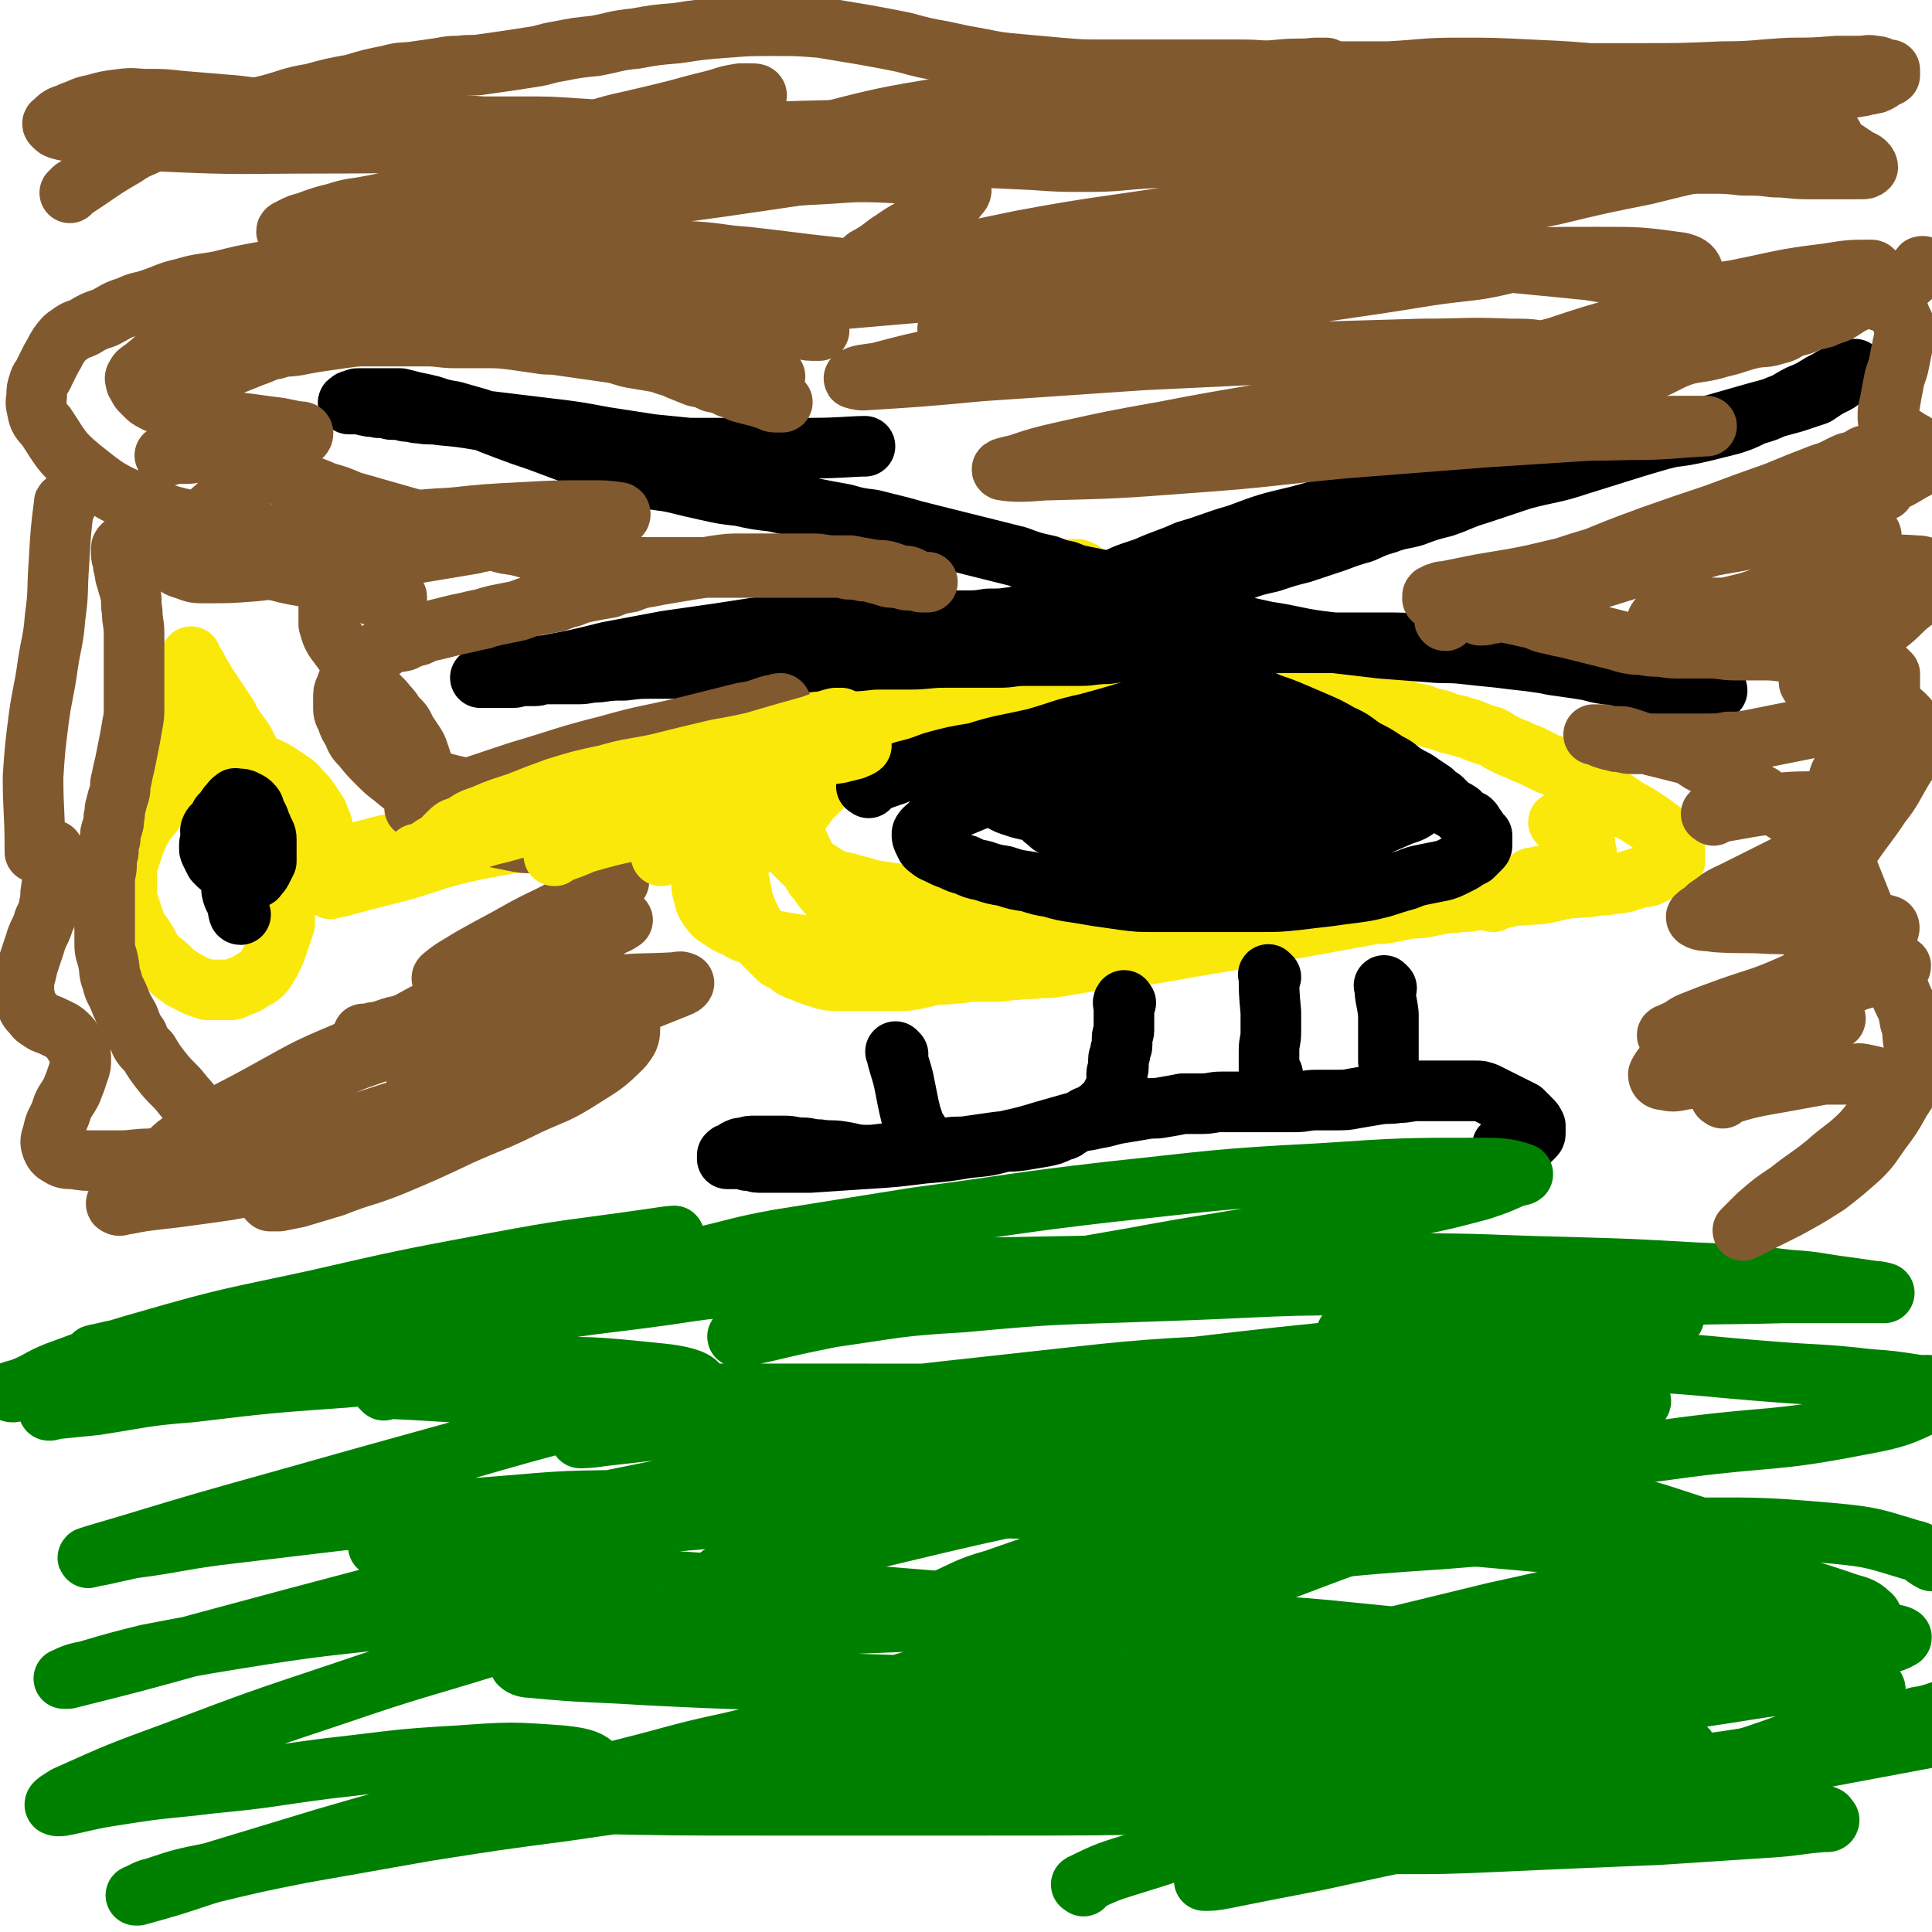
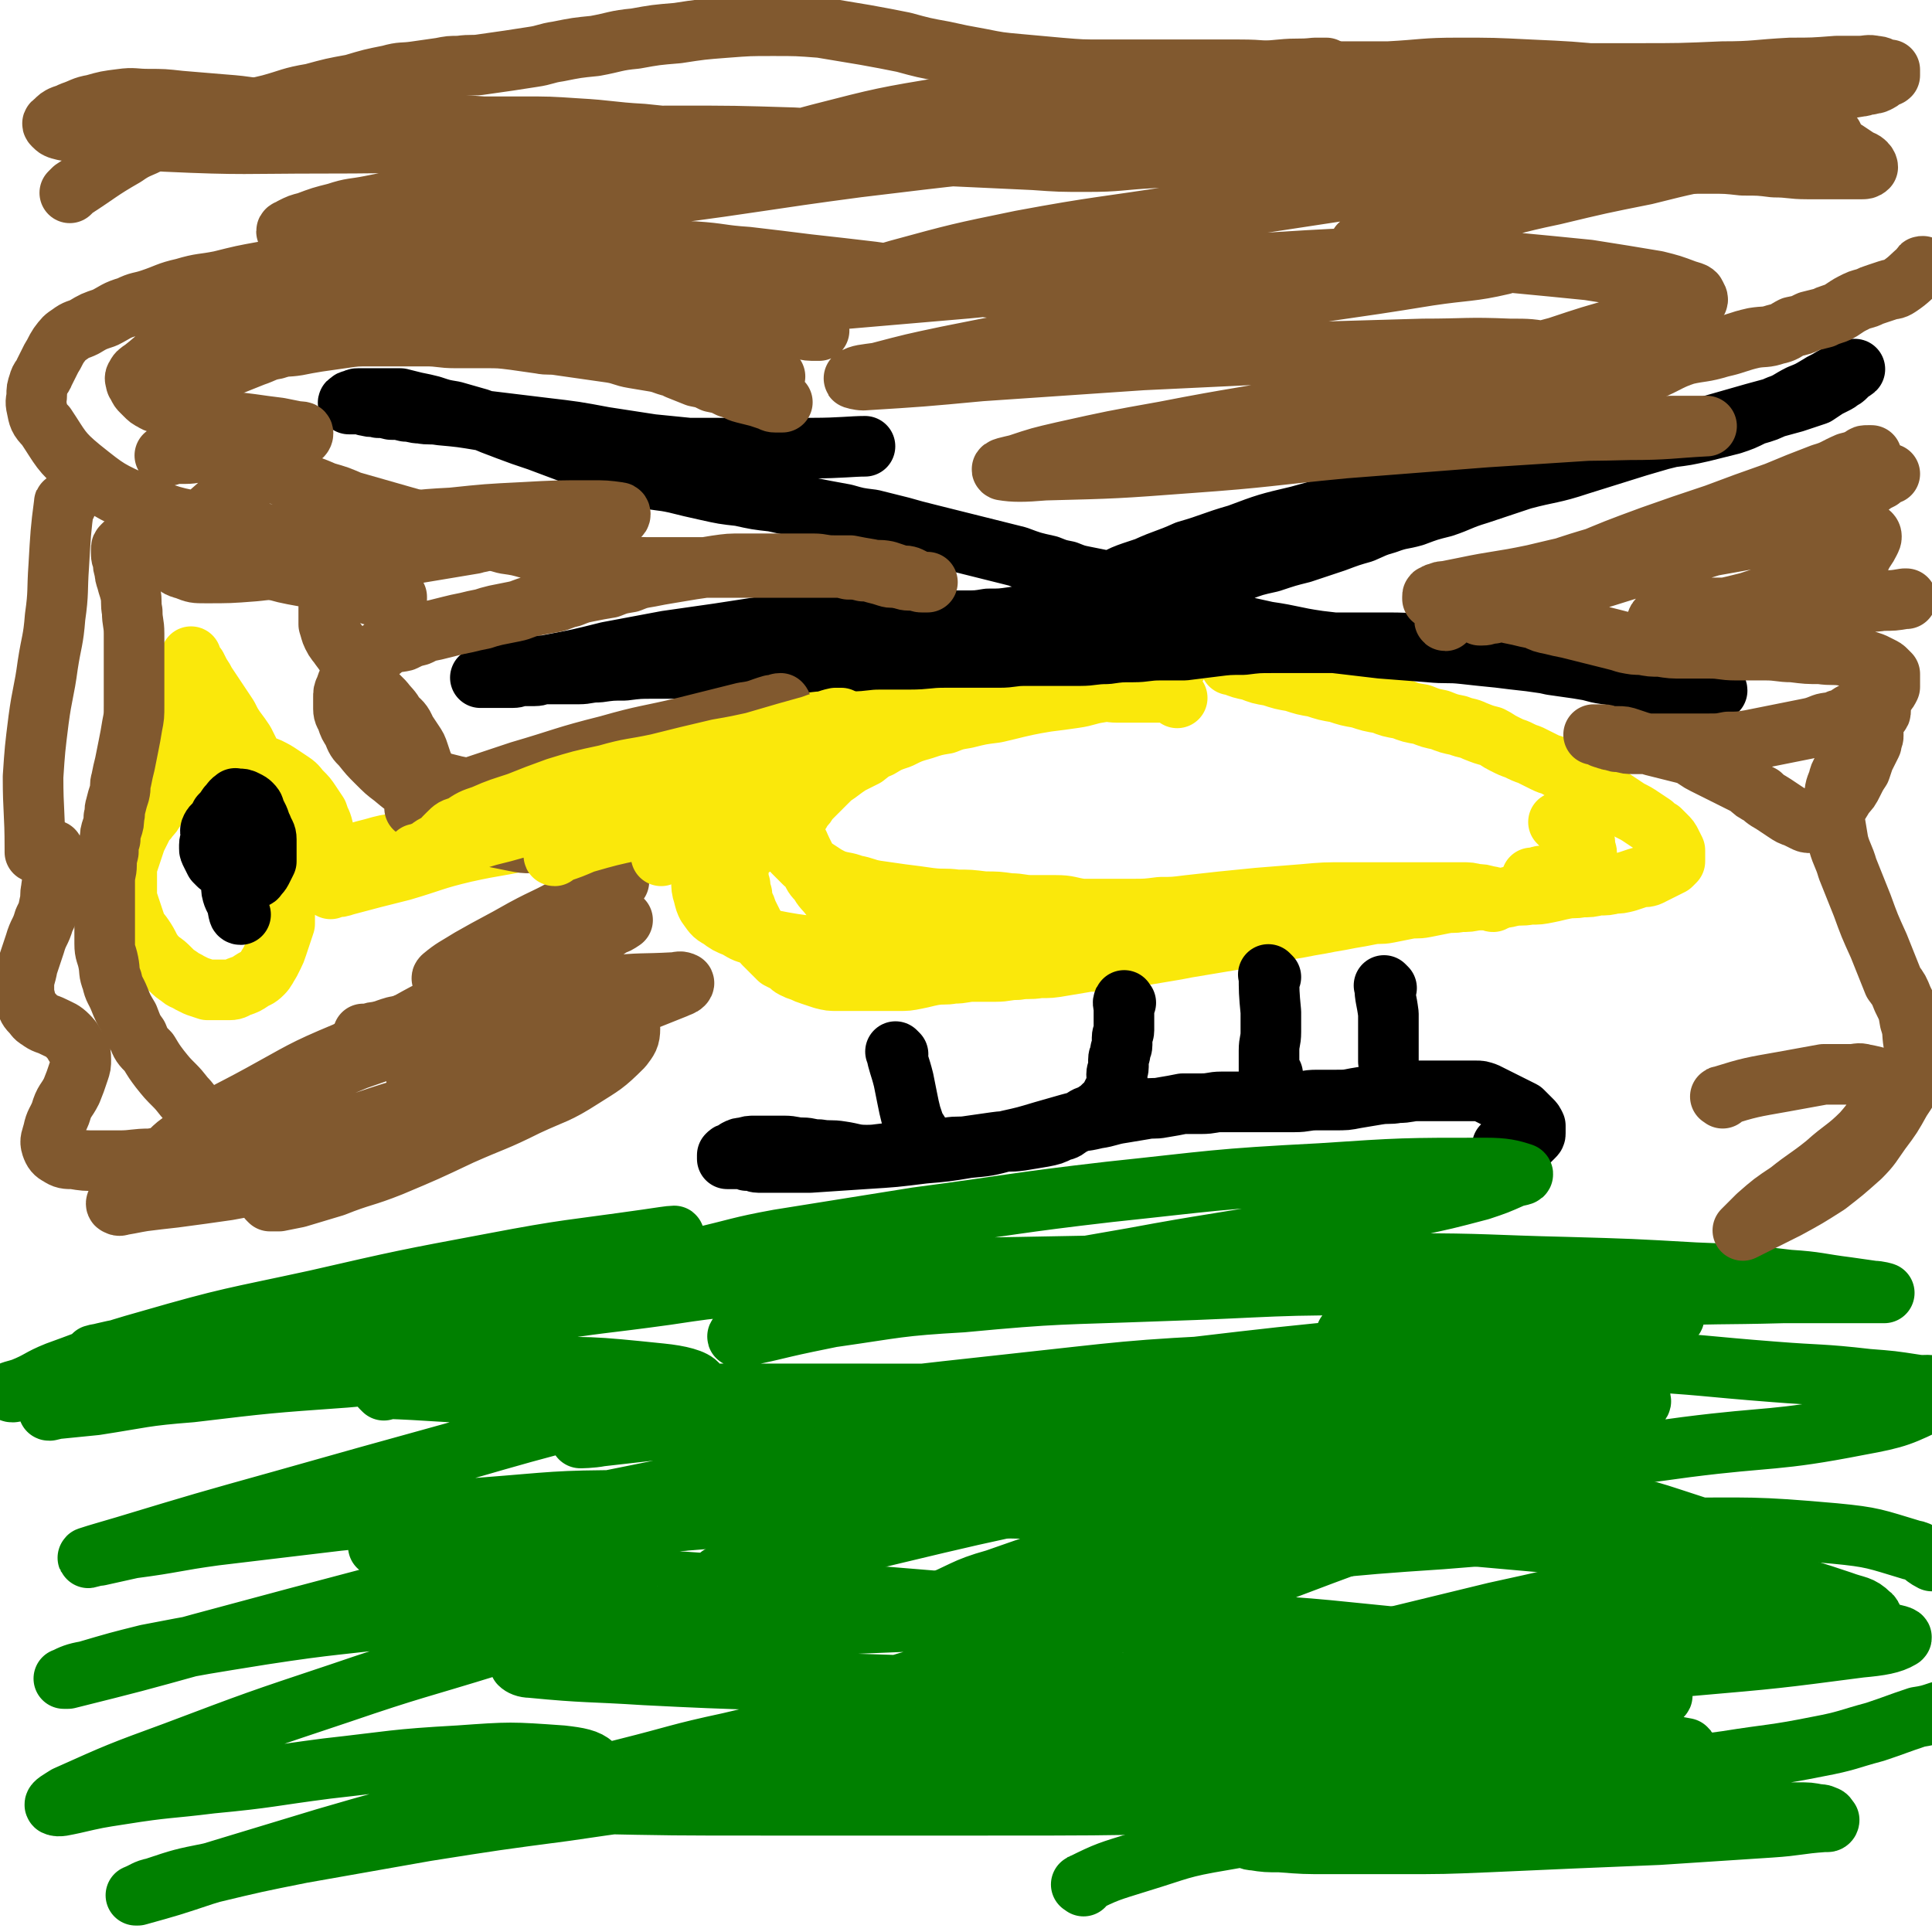
<svg xmlns="http://www.w3.org/2000/svg" viewBox="0 0 1052 1052" version="1.1">
  <g fill="none" stroke="#FAE80B" stroke-width="33" stroke-linecap="round" stroke-linejoin="round">
    <path d="M641,362c-1,-1 -1,-1 -1,-1 -5,-3 -5,-3 -9,-5 -4,-1 -4,-1 -8,-2 -4,-1 -4,-1 -8,-2 -4,-1 -3,-1 -7,-2 -3,-1 -3,-1 -7,-2 -5,-1 -5,-1 -9,-1 -4,0 -4,0 -8,0 -5,0 -5,0 -9,-1 -6,-1 -6,-1 -12,-2 -5,0 -5,0 -9,0 -6,0 -6,0 -11,0 -6,0 -6,1 -12,2 -6,1 -6,0 -12,1 -5,0 -5,0 -11,1 -4,1 -4,1 -9,2 -6,1 -6,0 -11,1 -6,1 -6,1 -11,3 -5,1 -5,1 -9,3 -4,1 -4,1 -8,2 -4,1 -4,1 -8,3 -4,2 -3,2 -7,4 -4,1 -4,1 -8,3 -3,1 -3,1 -6,3 -2,1 -2,1 -5,3 -2,2 -3,1 -5,4 -2,2 -2,3 -4,6 -2,2 -2,2 -4,5 -1,2 -2,2 -3,5 -1,2 -1,2 -2,5 -1,2 -1,2 -2,5 -1,3 -1,3 -2,6 -1,3 -1,3 -1,6 0,3 0,3 0,6 0,2 -1,2 -1,5 0,2 -1,2 -1,5 0,2 0,2 0,5 0,3 0,3 0,6 0,3 0,3 0,6 0,2 0,2 0,5 0,3 0,3 0,6 0,3 0,3 0,6 0,2 1,2 1,4 0,3 0,3 0,6 0,2 0,2 1,5 0,2 0,2 1,5 0,2 0,2 1,5 1,2 1,2 2,5 1,2 1,2 2,4 1,2 1,2 2,4 1,2 1,2 2,4 1,2 1,2 3,5 2,2 2,2 4,4 2,2 2,2 4,4 2,1 2,1 4,2 2,1 2,2 4,3 2,1 2,1 5,2 2,1 2,1 5,2 3,1 3,1 6,2 4,1 4,1 8,1 4,0 4,0 8,0 4,0 4,0 8,0 3,0 3,0 7,0 5,0 5,0 10,0 5,0 5,0 10,-1 5,-1 4,-1 9,-2 6,-1 6,0 11,-1 6,0 6,-1 11,-1 6,0 6,0 12,0 6,0 6,-1 12,-1 6,-1 6,0 12,-1 6,0 6,0 12,-1 6,-1 6,-1 12,-2 5,-1 5,0 10,-1 6,0 6,0 11,-1 6,-1 6,-1 12,-2 6,-1 6,-1 12,-2 6,-1 6,-1 11,-2 6,-1 6,-1 12,-2 6,-1 6,-1 12,-2 6,-1 6,-1 12,-2 6,-1 6,-1 11,-2 5,-1 5,-1 9,-2 6,-1 6,-1 11,-2 6,-1 6,-1 11,-2 6,-1 6,-1 11,-2 6,-1 6,-1 11,-2 5,-1 5,0 10,-1 5,-1 5,-1 10,-2 5,-1 5,0 10,-1 5,-1 5,-1 10,-2 5,-1 5,0 9,-1 5,0 5,0 9,-1 5,0 5,0 10,-1 5,0 5,0 9,-1 5,-1 5,0 10,-1 5,0 5,0 10,-1 5,-1 4,-1 9,-2 5,-1 5,0 9,-1 5,0 5,0 9,-1 5,0 5,0 9,-1 3,0 3,0 7,-1 3,-1 3,-1 6,-2 3,-1 3,0 6,-1 2,-1 2,-1 4,-2 2,-1 2,-1 4,-2 2,-1 2,-1 4,-2 1,-1 1,-1 2,-2 0,-1 0,-1 0,-3 0,-1 0,-1 0,-3 -1,-2 -1,-2 -2,-4 -1,-2 -1,-2 -3,-4 -1,-1 -1,-1 -3,-3 -2,-1 -2,-1 -4,-3 -3,-2 -3,-2 -6,-4 -3,-2 -3,-2 -7,-4 -3,-2 -3,-2 -6,-4 -3,-2 -3,-2 -6,-4 -3,-2 -3,-2 -6,-4 -3,-2 -3,-1 -7,-3 -3,-2 -3,-2 -7,-4 -3,-2 -3,-2 -7,-4 -3,-2 -3,-1 -7,-3 -4,-2 -4,-2 -8,-4 -3,-1 -3,-1 -7,-3 -3,-1 -3,-1 -7,-3 -4,-2 -3,-2 -7,-4 -4,-1 -4,-1 -9,-3 -4,-2 -4,-1 -9,-3 -5,-1 -5,-1 -10,-3 -5,-1 -5,-1 -10,-3 -6,-1 -6,-1 -11,-3 -6,-1 -6,-1 -11,-3 -6,-1 -6,-1 -12,-3 -6,-1 -6,-1 -12,-3 -6,-1 -6,-1 -12,-3 -6,-1 -6,-1 -12,-3 -6,-1 -6,-1 -12,-3 -6,-1 -6,-1 -11,-3 -5,-1 -5,-1 -10,-3 -1,0 -1,0 -1,0 " />
    <path d="M407,439c-1,-1 -1,-2 -1,-1 -5,0 -6,1 -11,2 -7,1 -7,0 -15,2 -7,1 -7,2 -14,3 -8,1 -8,1 -15,2 -7,1 -7,0 -13,1 -9,1 -9,1 -17,2 -9,1 -9,2 -19,4 -8,1 -8,1 -16,3 -10,1 -10,1 -20,3 -9,1 -9,1 -19,3 -8,1 -8,2 -16,3 -7,1 -7,0 -14,2 -6,1 -6,2 -11,4 -5,1 -6,1 -10,3 -4,1 -4,1 -7,3 -2,1 -2,1 -5,2 -1,1 -1,1 -3,2 -1,1 -2,1 -1,2 0,0 1,-1 2,-1 3,0 3,0 6,-1 15,-4 15,-4 31,-8 17,-5 17,-6 34,-10 18,-4 18,-3 35,-7 16,-3 16,-3 32,-5 11,-1 11,-1 22,-2 9,0 9,0 18,0 8,0 8,0 15,1 5,0 5,0 10,1 4,1 4,1 8,2 3,1 3,1 7,2 2,1 2,1 5,2 1,0 1,0 3,1 1,1 1,1 2,2 0,0 -1,0 -1,0 -1,1 -1,0 -2,0 -2,0 -2,0 -4,-1 -3,-1 -3,-1 -6,-2 -4,-1 -4,-1 -8,-2 -4,-1 -4,-1 -8,-2 -3,-1 -3,0 -7,-1 -4,-1 -4,-1 -9,-2 -4,-1 -5,0 -10,-1 -5,0 -5,-1 -11,-1 -7,0 -7,0 -14,0 -24,1 -24,0 -48,2 -19,1 -19,1 -37,4 -14,1 -14,2 -27,4 -8,1 -8,1 -15,3 -8,2 -8,2 -16,6 -6,2 -5,2 -11,5 -2,1 -2,1 -5,2 -1,1 -2,1 -3,2 -1,1 -1,1 -1,2 0,1 0,1 0,2 0,0 0,0 0,0 0,1 1,0 1,0 1,-1 1,-1 1,-1 1,-1 1,-1 1,-2 0,-1 0,-1 1,-2 0,-1 0,-1 1,-2 0,-1 0,-1 1,-3 1,-2 1,-2 2,-4 1,-2 1,-2 1,-5 0,-2 0,-2 0,-5 0,-2 0,-2 0,-4 0,-2 0,-2 -1,-5 -1,-2 -1,-2 -2,-5 -2,-3 -2,-3 -4,-6 -2,-3 -2,-3 -5,-6 -2,-2 -2,-3 -5,-5 -3,-2 -3,-2 -6,-4 -3,-2 -3,-2 -7,-4 -3,-1 -3,-1 -7,-3 -3,-1 -3,-1 -6,-2 -3,0 -3,0 -6,0 -2,0 -2,0 -5,0 -2,0 -2,0 -4,1 -2,1 -2,1 -4,2 -2,1 -2,1 -4,2 -1,1 -1,1 -3,2 -1,1 -1,1 -3,2 -1,1 -1,1 -3,2 -1,1 -1,1 -3,2 -2,2 -2,2 -4,4 -2,2 -1,2 -3,4 -2,2 -2,1 -4,3 -2,2 -1,2 -3,4 -1,2 -1,2 -3,4 -1,2 -2,2 -3,4 -1,2 -1,2 -2,4 -1,2 -1,2 -2,4 -1,3 -1,3 -2,6 -1,3 -1,3 -2,6 -1,3 -1,3 -1,6 0,3 0,3 0,6 0,3 0,3 0,6 0,2 0,2 1,5 1,3 1,3 2,6 1,3 1,3 2,6 1,3 2,3 4,6 2,3 2,3 4,7 2,3 2,3 5,6 3,2 3,2 6,5 2,2 2,2 5,4 2,2 2,1 5,3 2,1 2,1 4,2 3,1 3,1 6,2 3,0 3,0 6,0 3,0 3,0 6,0 3,0 3,-1 6,-2 3,-1 3,-1 6,-3 3,-2 3,-1 6,-4 2,-2 2,-3 4,-6 1,-2 1,-2 2,-4 1,-2 1,-2 2,-5 1,-3 1,-3 2,-6 1,-3 1,-3 2,-6 0,-2 0,-2 0,-5 0,-3 0,-3 0,-6 0,-2 0,-2 0,-4 0,-2 0,-2 0,-4 0,-2 0,-2 0,-4 0,-2 0,-2 0,-4 0,-2 -1,-2 -1,-4 0,-1 0,-1 0,-3 0,-1 0,-1 0,-3 0,-1 -1,-1 -1,-2 0,-1 0,-1 0,-3 0,-1 0,-1 0,-3 0,-1 0,-1 0,-2 0,-2 0,-2 0,-4 0,-1 -1,-1 -1,-3 0,-2 0,-2 0,-4 -1,-2 -1,-2 -2,-4 -1,-2 0,-2 -1,-4 -1,-3 -1,-3 -2,-6 -1,-3 -1,-3 -2,-6 -1,-3 -2,-3 -4,-6 -2,-3 -2,-3 -4,-7 -2,-4 -2,-4 -4,-8 -2,-3 -2,-3 -5,-7 -2,-3 -2,-3 -4,-7 -2,-3 -2,-3 -4,-6 -2,-3 -2,-3 -4,-6 -2,-3 -2,-3 -4,-6 -1,-2 -1,-2 -3,-5 -1,-2 -1,-2 -2,-4 -1,-1 -1,-1 -2,-3 -1,-1 -1,-1 -1,-2 0,0 0,-1 0,0 0,1 0,1 1,3 1,2 1,2 2,4 1,2 1,2 2,4 1,3 1,3 2,6 1,3 1,3 2,6 1,3 1,3 2,6 1,3 1,3 2,6 1,2 0,2 1,5 0,2 1,2 1,4 0,2 0,2 0,4 0,1 0,1 0,2 0,1 0,1 0,2 0,0 -1,0 -2,0 -1,0 -1,0 -2,-1 -1,-1 -1,-1 -3,-2 -1,-1 -1,-1 -3,-3 -2,-2 -2,-2 -4,-4 -2,-2 -2,-2 -4,-4 -2,-2 -2,-2 -4,-4 -2,-2 -2,-2 -4,-4 -1,-2 -1,-2 -3,-4 -1,-1 -1,-1 -3,-3 -1,-1 -1,-1 -2,-2 -1,-1 -1,-1 -2,-2 -1,0 -1,0 -2,0 0,0 0,0 0,0 -1,1 0,1 0,2 1,1 1,1 2,3 1,2 1,2 2,4 1,2 1,2 3,5 1,2 1,2 3,5 2,3 2,3 4,6 1,3 1,3 3,6 1,2 1,2 2,5 1,2 1,2 2,5 1,2 1,2 2,4 1,1 1,1 2,3 0,1 0,2 0,2 -1,-1 -1,-2 -2,-4 -1,-1 0,-1 -1,-3 0,-1 0,-1 -1,-3 -1,-1 -1,-1 -1,-3 0,-1 0,-2 0,-3 " />
    <path d="M641,380c-1,-1 -1,-1 -1,-1 -5,-2 -5,-2 -10,-2 -5,0 -5,0 -11,0 -5,0 -5,0 -11,0 -4,0 -4,-1 -9,0 -7,1 -7,2 -14,3 -7,1 -7,1 -15,2 -6,1 -6,1 -11,2 -9,2 -8,2 -17,4 -8,1 -8,1 -16,3 -6,1 -6,1 -11,3 -6,1 -6,1 -12,3 -7,2 -7,2 -13,5 -6,2 -6,2 -11,5 -5,2 -4,2 -8,5 -4,2 -4,2 -8,4 -3,2 -3,2 -7,5 -3,2 -3,2 -6,5 -3,3 -3,3 -6,6 -2,2 -2,2 -4,4 -1,2 -1,2 -3,4 -1,2 -1,2 -3,5 -1,2 -1,2 -2,4 -1,2 -1,2 -2,4 0,1 0,1 0,3 0,1 0,1 0,3 0,1 0,1 0,2 1,1 1,1 2,3 1,1 1,1 2,2 1,1 1,1 2,2 1,1 1,1 2,2 2,1 2,1 4,2 2,1 2,1 5,3 3,2 3,2 7,4 6,2 6,1 11,3 6,1 6,2 12,3 7,1 7,1 14,2 8,1 8,1 15,2 8,1 8,0 15,1 7,0 7,0 15,1 7,0 7,0 14,1 6,0 6,1 12,1 7,0 7,0 13,0 7,0 7,1 14,2 7,0 7,0 13,0 8,0 8,0 15,0 7,0 7,0 15,-1 7,0 7,0 15,-1 9,-1 9,-1 18,-2 10,-1 10,-1 20,-2 12,-1 12,-1 25,-2 11,-1 11,-1 23,-1 10,0 10,0 20,0 8,0 8,0 17,0 8,0 8,0 15,0 6,0 6,0 11,0 4,0 4,0 8,1 3,0 3,0 6,1 1,0 2,0 3,1 0,0 0,1 0,2 -1,0 -1,-1 -3,-1 -2,0 -2,0 -5,0 -4,0 -4,0 -7,0 -7,0 -7,0 -14,-1 -13,-1 -13,-2 -27,-2 -18,0 -18,1 -36,2 -16,1 -16,0 -33,2 -16,1 -15,2 -31,4 -14,1 -14,1 -28,3 -13,1 -13,1 -26,3 -12,1 -12,2 -23,3 -10,1 -10,0 -19,1 -11,1 -11,1 -22,2 -11,1 -11,1 -22,3 -11,1 -11,1 -22,2 -8,1 -8,1 -17,2 -8,1 -8,1 -16,1 -8,0 -8,0 -16,0 -7,0 -7,0 -14,-1 -6,-1 -6,-1 -11,-2 -5,-1 -5,-1 -10,-3 -5,-1 -5,-1 -10,-4 -5,-2 -5,-2 -9,-5 -4,-2 -4,-3 -7,-7 -1,-2 -1,-2 -2,-6 -1,-3 -1,-4 -1,-7 0,-4 0,-5 1,-8 1,-5 1,-5 4,-10 3,-5 3,-5 6,-9 7,-9 7,-9 14,-17 8,-9 8,-9 18,-16 11,-8 11,-8 22,-15 11,-6 11,-6 22,-12 9,-6 9,-6 18,-11 8,-5 8,-4 16,-8 6,-2 6,-3 11,-5 5,-1 5,-1 10,-2 4,-1 4,-1 8,-1 4,0 5,0 9,0 3,0 3,0 7,0 4,0 4,0 8,0 3,0 3,0 6,1 2,0 2,1 5,1 2,0 2,0 4,0 1,0 1,0 3,0 1,0 1,1 2,2 0,0 -1,0 -2,0 -2,1 -2,1 -4,2 -3,1 -3,0 -7,1 -4,1 -4,0 -9,1 -6,1 -6,1 -12,2 -6,1 -6,1 -12,2 -7,1 -7,1 -14,2 -8,1 -8,2 -16,4 -8,2 -8,1 -16,4 -8,2 -8,2 -16,6 -7,2 -7,2 -14,6 -6,2 -6,2 -12,6 -4,2 -4,2 -8,5 -2,2 -3,2 -5,6 -2,2 -2,2 -3,6 -1,2 -1,3 -1,6 0,3 0,3 0,6 1,4 1,4 2,8 1,3 1,3 2,6 2,3 2,3 4,7 2,3 2,4 4,8 2,4 2,4 4,8 2,5 2,5 5,8 2,4 3,4 6,8 2,2 1,2 4,5 2,2 2,2 5,4 3,2 2,2 6,4 2,1 3,1 6,2 3,1 3,1 6,2 3,1 3,1 6,2 2,0 2,0 5,0 2,0 2,0 5,1 2,0 2,0 4,1 1,0 2,1 3,2 " />
-     <path d="M581,350c-1,-1 -1,-1 -1,-1 -2,-4 -2,-4 -3,-7 -1,-4 -1,-4 -1,-9 0,-3 0,-3 0,-7 0,-3 0,-3 0,-7 0,-2 -1,-2 0,-4 0,-1 1,-1 2,-2 1,-1 1,-2 3,-3 1,0 1,0 2,0 1,0 1,0 3,0 1,0 1,0 3,1 1,1 1,1 2,2 1,1 1,1 2,3 1,2 2,2 3,5 1,2 1,2 1,5 0,2 0,2 0,5 0,2 0,2 0,5 0,3 0,3 0,7 -1,4 -1,4 -2,8 -1,4 -2,3 -4,8 -1,3 -1,3 -2,6 -1,3 -1,3 -3,6 -1,2 -1,2 -3,4 -1,1 -1,1 -2,2 -1,0 -1,0 -2,0 -1,0 -1,0 -2,-1 -1,-1 0,-1 0,-3 0,-2 0,-2 0,-5 1,-3 1,-3 2,-6 1,-3 1,-3 2,-7 1,-2 1,-2 2,-5 1,-3 0,-3 1,-6 1,-3 1,-3 2,-6 1,-2 0,-2 1,-5 1,-2 1,-2 2,-4 1,-1 0,-2 1,-3 0,-1 1,-1 2,-1 " />
    <path d="M850,449c-1,-1 -2,-2 -1,-1 2,1 2,2 5,4 3,1 3,0 6,2 1,1 1,1 2,3 0,1 1,1 1,2 0,1 0,1 0,2 0,2 1,2 1,4 0,1 0,1 -1,2 -1,1 -1,1 -2,2 -1,1 -1,1 -3,3 -1,1 -2,1 -4,2 -1,1 -1,1 -3,2 -2,0 -2,0 -4,0 -2,0 -2,1 -5,1 -1,0 -1,0 -3,0 -1,0 -1,1 -3,1 -1,0 -1,0 -2,0 0,0 0,0 0,0 " />
  </g>
  <g fill="none" stroke="#000000" stroke-width="33" stroke-linecap="round" stroke-linejoin="round">
-     <path d="M473,429c-1,-1 -2,-1 -1,-1 3,-2 4,-2 9,-4 6,-2 6,-2 11,-4 8,-2 8,-2 16,-5 11,-3 11,-3 23,-5 16,-5 16,-4 33,-8 14,-4 14,-5 28,-8 11,-3 11,-3 21,-6 11,-3 11,-3 22,-6 7,-1 7,-1 14,-2 4,0 4,0 9,-1 3,0 3,-1 7,-1 3,0 3,0 6,0 3,0 3,0 6,0 3,0 3,1 6,2 4,1 4,1 8,3 6,2 6,2 11,4 7,3 7,3 14,6 7,3 7,3 14,7 7,3 7,4 13,8 6,3 6,3 12,7 6,3 5,3 10,7 4,2 5,2 9,5 3,2 3,2 6,4 2,2 2,2 5,4 2,2 2,2 4,4 2,2 2,1 5,3 2,1 1,2 3,3 2,1 2,1 4,2 1,1 1,1 2,3 1,1 1,1 2,3 1,1 1,1 2,2 0,1 0,1 0,3 0,1 0,1 0,2 0,1 0,1 -1,2 -1,1 -1,1 -2,2 -1,1 -1,1 -2,2 -2,1 -2,1 -4,2 -1,1 -1,1 -3,2 -2,1 -2,1 -4,2 -2,1 -2,1 -5,2 -5,1 -5,1 -10,2 -5,1 -5,1 -10,3 -7,2 -7,2 -13,4 -8,2 -8,2 -15,3 -8,1 -8,1 -15,2 -9,1 -9,1 -17,2 -10,1 -10,1 -20,1 -10,0 -10,0 -20,0 -10,0 -10,0 -19,0 -10,0 -10,0 -19,0 -8,0 -8,0 -16,-1 -7,-1 -7,-1 -14,-2 -6,-1 -6,-1 -12,-2 -7,-1 -7,-1 -14,-3 -6,-1 -6,-1 -12,-3 -7,-1 -7,-1 -13,-3 -6,-1 -6,-1 -12,-3 -5,-1 -5,-1 -9,-3 -4,-1 -4,-1 -8,-3 -3,-1 -3,-1 -7,-3 -2,-1 -3,-1 -5,-3 -2,-1 -2,-2 -3,-4 -1,-2 -1,-2 -1,-4 0,-1 1,-2 2,-3 5,-4 4,-5 10,-8 21,-9 21,-9 42,-16 18,-7 18,-7 36,-12 20,-4 20,-4 40,-7 18,-3 18,-3 38,-4 14,-1 14,-1 29,0 10,0 10,1 20,2 9,1 10,1 18,3 9,2 9,2 16,6 6,2 6,3 11,6 3,2 4,2 7,5 2,2 2,2 4,5 1,1 1,2 1,4 0,2 -1,2 -3,4 -4,3 -4,3 -10,5 -16,7 -16,7 -33,11 -17,5 -17,4 -35,8 -15,3 -15,3 -31,6 -12,2 -12,2 -25,3 -8,1 -8,0 -16,1 -6,0 -6,1 -11,2 -4,1 -4,1 -8,2 -3,0 -3,0 -5,0 -1,0 -1,0 -2,0 -1,0 -1,0 -2,-1 0,-1 0,-1 0,-2 0,-1 0,-1 1,-2 2,-2 2,-1 5,-3 6,-3 6,-3 13,-6 16,-8 16,-9 33,-15 16,-6 16,-6 32,-9 14,-4 14,-4 29,-6 12,-1 12,-1 24,-1 6,0 6,-1 13,0 5,0 5,1 11,2 2,0 2,0 4,2 1,1 1,2 1,3 -1,2 -1,2 -4,4 -4,2 -4,2 -9,4 -11,4 -11,4 -23,7 -12,3 -12,2 -25,4 -14,2 -14,2 -27,3 -15,0 -15,0 -29,-1 -14,-1 -14,-1 -28,-2 -12,-1 -13,-1 -25,-3 -7,-1 -7,-1 -14,-4 -4,-1 -4,-1 -7,-4 -2,-1 -2,-2 -3,-4 -1,-2 -1,-2 -1,-4 0,-2 1,-2 2,-4 1,-2 2,-2 4,-4 2,-1 2,-1 5,-2 3,-1 3,-1 7,-2 4,-1 4,-1 9,-2 6,-1 6,-1 12,-2 9,0 9,0 18,0 9,0 9,0 19,0 9,0 9,0 18,1 6,0 6,1 11,2 4,1 4,0 8,2 2,1 2,1 3,3 1,1 1,2 1,3 0,1 -1,1 -3,2 -3,2 -2,2 -6,3 -4,1 -4,1 -8,2 -7,1 -7,1 -13,2 -8,1 -8,1 -15,2 -8,1 -8,1 -16,1 -8,0 -8,0 -16,0 -8,0 -8,0 -15,0 -7,0 -7,-1 -14,-2 -7,-1 -7,-1 -13,-2 -5,-1 -5,-1 -9,-2 -3,-1 -3,-1 -6,-2 -2,-1 -2,-1 -4,-2 -2,-1 -2,-1 -4,-3 -1,-1 -1,-1 -2,-2 0,-1 0,-1 0,-2 0,-1 0,-1 0,-2 0,0 1,0 2,0 " />
    <path d="M613,546c-1,-1 -1,-2 -1,-1 -1,1 0,2 0,4 0,2 0,2 0,4 0,2 0,2 0,4 0,2 0,2 0,4 0,2 -1,2 -1,4 0,2 0,2 0,4 0,2 -1,2 -1,4 0,2 -1,2 -1,4 0,2 0,2 0,4 0,2 -1,2 -1,4 0,3 1,3 0,6 0,2 -1,2 -2,4 -1,2 -1,2 -2,4 -1,2 -1,1 -3,3 -2,2 -2,2 -5,4 -3,2 -3,1 -6,3 -3,2 -3,2 -7,4 -3,2 -2,2 -6,3 -4,2 -4,2 -9,3 -6,1 -6,1 -12,2 -7,1 -7,0 -14,1 -7,1 -7,1 -14,2 -6,1 -6,0 -12,1 -7,1 -7,1 -14,2 -8,1 -8,0 -16,1 -7,0 -7,1 -14,1 -7,0 -7,-1 -14,-2 -6,-1 -6,0 -12,-1 -5,0 -5,-1 -9,-1 -5,0 -5,-1 -10,-1 -4,0 -4,0 -9,0 -3,0 -3,0 -7,0 -3,0 -3,0 -6,1 -2,0 -2,0 -4,1 -1,1 -1,1 -3,2 -1,0 -1,0 -2,1 0,1 0,1 0,2 1,0 1,0 3,0 1,0 1,0 2,0 1,0 1,0 2,0 1,0 1,0 2,0 1,0 1,1 2,1 1,0 1,0 2,0 2,0 2,1 4,1 2,0 2,0 4,0 3,0 3,0 6,0 9,0 9,0 18,0 15,-1 15,-1 30,-2 16,-1 16,-1 32,-3 12,-1 12,-1 24,-3 11,-1 11,-1 22,-4 9,-2 9,-2 19,-5 7,-2 7,-2 14,-4 7,-2 7,-1 15,-3 7,-1 7,-2 14,-3 6,-1 6,-1 12,-2 5,-1 5,0 10,-1 6,-1 6,-1 11,-2 5,0 5,0 10,0 6,0 6,-1 11,-1 5,0 5,0 9,0 5,0 5,0 9,0 5,0 5,0 10,0 6,0 6,0 12,0 6,0 6,-1 12,-1 5,0 5,0 10,0 6,0 6,0 11,-1 6,-1 6,-1 12,-2 6,-1 6,0 11,-1 6,0 6,-1 11,-1 5,0 5,0 10,0 4,0 4,0 8,0 4,0 4,0 7,0 3,0 4,0 7,0 2,0 2,0 5,1 2,1 2,1 4,2 2,1 2,1 4,2 2,1 2,1 4,2 2,1 2,1 4,2 2,1 2,1 4,2 1,1 1,1 3,3 1,1 1,1 2,2 1,1 1,1 2,3 0,1 0,1 0,2 0,1 0,1 0,2 0,1 0,1 -1,2 -1,1 -1,1 -2,2 -1,1 -1,0 -2,1 -1,0 -1,1 -2,1 -1,0 -1,0 -3,0 -1,0 -1,0 -3,0 -1,0 -1,1 -2,1 -1,0 -1,0 -2,0 -1,0 -1,0 -1,0 " />
    <path d="M692,532c-1,-1 -2,-2 -1,-1 0,8 0,10 1,20 0,5 0,5 0,11 0,5 -1,5 -1,10 0,3 0,3 0,7 0,1 0,1 0,3 0,1 0,2 0,3 0,0 1,0 2,0 " />
    <path d="M755,538c-1,-1 -2,-2 -1,-1 0,6 1,7 2,15 0,5 0,5 0,9 0,4 0,4 0,7 0,3 0,3 0,6 0,2 0,2 0,4 0,0 0,0 0,0 " />
    <path d="M489,574c-1,-1 -2,-2 -1,-1 1,6 2,7 4,15 1,5 1,5 2,10 1,5 1,5 2,9 1,3 1,3 2,6 1,2 2,3 3,5 " />
    <path d="M603,320c-1,-1 -2,-1 -1,-1 9,-6 10,-6 22,-10 11,-5 11,-4 22,-9 14,-4 14,-5 28,-9 16,-6 16,-6 33,-10 18,-5 18,-5 37,-9 18,-5 18,-5 36,-9 17,-3 17,-3 34,-7 14,-2 14,-2 28,-4 15,-3 15,-4 29,-7 12,-2 12,-1 24,-4 7,-1 7,-1 15,-3 8,-1 8,-1 17,-3 8,-2 8,-2 16,-4 6,-2 6,-2 12,-5 7,-2 7,-2 13,-5 6,-2 6,-3 12,-6 5,-2 5,-2 10,-5 3,-2 4,-2 7,-4 4,-2 3,-2 7,-4 1,-1 1,-1 3,-1 1,0 1,0 2,0 0,0 1,0 1,0 -1,1 -2,1 -3,2 -1,1 -1,1 -2,2 -1,1 -1,1 -3,2 -1,1 -1,1 -3,2 -2,1 -2,1 -4,2 -3,2 -3,2 -6,4 -6,2 -6,2 -12,4 -11,3 -11,3 -22,6 -14,4 -14,4 -28,8 -18,5 -18,5 -35,10 -16,5 -16,5 -32,10 -15,5 -16,4 -31,8 -12,4 -12,4 -24,8 -10,3 -10,4 -19,7 -8,2 -8,2 -16,5 -7,2 -7,1 -15,4 -7,2 -6,2 -13,5 -7,2 -7,2 -15,5 -9,3 -9,3 -18,6 -8,2 -8,2 -17,5 -9,2 -9,2 -17,5 -8,2 -8,2 -16,5 -8,2 -8,2 -16,4 -7,2 -7,2 -14,4 -5,1 -5,1 -10,2 -3,0 -3,0 -7,1 -2,1 -2,1 -4,2 -1,0 -1,0 -3,1 -1,0 -1,0 -2,1 0,0 -1,0 0,1 0,0 1,-1 2,-1 2,0 2,0 4,0 2,0 2,0 4,0 3,0 3,1 6,1 5,1 5,0 10,1 13,2 13,1 26,4 17,3 17,3 35,7 14,2 14,3 28,5 17,2 17,2 34,4 13,1 13,1 26,2 10,1 10,0 19,1 9,1 9,1 19,2 8,1 8,1 17,2 7,1 7,1 14,2 7,1 7,1 13,2 7,1 7,2 14,3 7,1 7,1 13,2 5,1 5,1 10,2 6,1 6,1 11,1 5,0 5,0 9,0 4,0 4,1 8,1 2,0 2,0 4,0 1,0 1,0 3,1 1,0 1,0 2,1 0,0 1,0 1,1 -1,0 -2,0 -3,0 -1,0 -1,0 -2,0 -2,0 -2,0 -4,0 -2,0 -2,0 -4,0 -2,0 -2,0 -5,0 -3,0 -3,0 -6,0 -3,-1 -3,-1 -6,-2 -4,-1 -4,-1 -7,-2 -4,-1 -4,-1 -8,-2 -5,-1 -5,-1 -10,-2 -5,-1 -5,-1 -9,-2 -6,-1 -6,-1 -12,-2 -7,-1 -7,-1 -14,-2 -9,-2 -9,-2 -18,-4 -10,-1 -10,-1 -19,-2 -9,-1 -9,-1 -18,-3 -8,-1 -8,-1 -17,-2 -9,-1 -9,-1 -18,-1 -8,0 -8,0 -17,0 -7,0 -7,0 -13,0 -8,0 -8,0 -16,0 -8,0 -8,0 -16,0 -8,0 -8,0 -16,1 -8,0 -8,0 -16,1 -8,1 -8,1 -16,2 -6,0 -7,0 -13,0 -8,0 -8,1 -15,1 -7,0 -7,0 -14,1 -8,0 -8,1 -15,1 -8,0 -8,0 -15,0 -8,0 -8,0 -15,0 -7,0 -7,1 -14,1 -7,0 -7,0 -14,0 -8,0 -8,0 -16,0 -9,0 -9,1 -19,1 -8,0 -8,0 -16,0 -8,0 -8,1 -16,1 -8,0 -8,0 -15,0 -8,0 -8,1 -15,1 -8,0 -8,1 -16,1 -7,0 -7,0 -13,0 -8,0 -8,0 -15,1 -8,0 -8,1 -16,1 -8,0 -8,0 -17,0 -8,0 -8,0 -16,1 -7,0 -7,0 -14,1 -6,0 -6,1 -11,1 -5,0 -5,0 -10,0 -4,0 -4,0 -8,0 -3,0 -3,1 -6,1 -3,0 -3,0 -6,0 -3,0 -3,1 -6,1 -2,0 -2,0 -5,0 -2,0 -2,0 -4,0 -2,0 -2,0 -4,0 -1,0 -1,0 -2,0 -1,0 -1,0 -2,0 0,0 -1,0 0,0 1,0 1,0 3,-1 1,0 1,-1 2,-1 1,0 1,0 2,0 2,0 2,-1 4,-1 1,0 1,0 3,0 2,0 2,0 4,-1 2,0 2,0 4,-1 3,0 3,-1 6,-1 4,-1 5,0 9,-1 16,-3 16,-3 32,-7 16,-3 16,-3 32,-6 14,-2 14,-2 28,-4 13,-2 13,-2 26,-4 11,-1 11,-1 23,-2 10,0 10,0 21,0 8,0 8,-1 15,-1 8,0 8,0 16,0 9,0 9,0 17,0 8,0 8,0 16,0 7,0 7,0 13,-1 7,0 7,0 14,-1 7,-1 7,-1 14,-2 6,-1 6,0 12,-1 6,0 6,0 11,-1 4,0 4,0 9,-1 4,0 4,-1 8,-1 4,0 4,0 8,-1 5,0 5,-1 9,-1 5,0 5,0 10,0 4,0 4,0 8,0 3,0 3,-1 7,-1 2,0 2,0 5,0 2,0 2,0 4,0 1,0 1,0 2,0 1,0 2,0 2,0 -2,0 -3,-1 -6,-1 -2,0 -2,0 -5,-1 -3,0 -3,0 -7,-1 -3,0 -3,0 -6,-1 -4,0 -4,0 -8,-1 -4,-1 -4,-1 -8,-2 -5,-1 -5,-1 -10,-2 -5,-1 -5,-1 -10,-2 -5,-1 -5,-1 -10,-2 -5,-1 -5,-1 -10,-3 -5,-1 -5,-1 -10,-3 -9,-2 -9,-2 -17,-5 -8,-2 -8,-2 -16,-4 -8,-2 -8,-2 -16,-4 -8,-2 -8,-2 -16,-4 -8,-2 -8,-2 -15,-4 -8,-2 -8,-2 -16,-4 -8,-1 -8,-1 -15,-3 -11,-2 -11,-2 -21,-4 -9,-1 -9,-1 -18,-3 -9,-1 -9,-1 -18,-3 -9,-1 -9,-1 -18,-3 -9,-2 -9,-2 -17,-4 -9,-2 -9,-1 -17,-3 -12,-3 -12,-3 -23,-7 -10,-3 -9,-3 -19,-7 -8,-3 -8,-3 -16,-6 -9,-3 -9,-3 -17,-6 -8,-3 -8,-3 -15,-6 -7,-2 -7,-2 -14,-4 -6,-1 -6,-1 -12,-3 -4,-1 -4,-1 -9,-2 -4,-1 -4,-1 -8,-2 -4,0 -4,0 -8,0 -3,0 -3,0 -6,0 -2,0 -2,0 -5,0 -2,0 -2,0 -4,0 -1,0 -1,0 -3,1 -1,0 -1,0 -2,1 0,0 -1,0 0,1 0,0 1,0 2,0 2,0 2,0 4,0 2,0 2,1 4,1 3,1 3,0 6,1 3,0 3,0 7,1 4,0 4,0 8,1 4,0 4,1 8,1 5,1 5,0 11,1 11,1 11,1 23,3 16,2 17,2 33,4 17,2 17,2 33,5 13,2 13,2 26,4 10,1 10,1 20,2 8,0 8,0 16,0 9,0 9,0 17,0 8,0 8,0 16,0 10,0 10,0 19,0 14,0 21,-1 28,-1 " />
    <path d="M129,436c-1,-1 -1,-2 -1,-1 -2,1 -2,2 -4,4 -2,3 -2,3 -4,5 -1,2 -1,2 -2,4 -1,1 -2,1 -3,3 -1,2 0,2 0,5 0,2 -1,2 -1,4 0,1 0,1 0,2 0,1 0,1 1,3 1,2 1,2 2,4 1,1 1,1 2,2 2,1 2,1 4,2 2,1 2,1 4,2 2,1 2,1 4,2 1,1 1,1 3,1 1,0 1,0 2,0 1,0 2,0 3,0 1,0 1,-1 2,-2 1,-1 1,-1 2,-3 1,-2 1,-2 2,-4 0,-2 0,-3 0,-6 0,-3 0,-3 0,-6 0,-3 -1,-3 -2,-6 -1,-2 -1,-2 -2,-5 -1,-2 -1,-2 -2,-4 -1,-2 0,-2 -2,-4 -1,-1 -1,-1 -3,-2 -2,-1 -2,-1 -4,-1 -1,0 -1,0 -2,0 -1,1 -1,1 -2,2 -1,1 -1,1 -2,3 -1,2 -1,2 -1,4 0,1 0,1 0,2 0,3 -1,3 -1,5 0,3 0,4 1,7 0,2 0,2 1,5 0,3 0,3 1,6 0,3 1,3 1,6 0,4 0,4 0,7 0,3 0,3 1,6 1,2 1,2 2,4 1,2 0,2 1,5 0,0 0,1 1,1 " />
  </g>
  <g fill="none" stroke="#008000" stroke-width="33" stroke-linecap="round" stroke-linejoin="round">
    <path d="M209,757c-1,-1 -2,-2 -1,-1 29,1 30,2 61,3 44,1 44,0 89,0 56,0 56,0 112,0 56,0 56,0 113,1 49,0 49,1 98,1 34,0 34,0 67,0 17,0 17,0 34,1 5,0 5,0 10,1 0,0 0,0 0,0 -12,0 -12,1 -25,1 -36,0 -36,-2 -73,0 -46,2 -46,2 -92,6 -51,6 -51,6 -102,14 -55,9 -55,10 -109,21 -44,9 -44,9 -89,18 -29,6 -29,6 -57,11 -16,3 -16,3 -31,6 -4,1 -5,1 -8,2 0,0 1,0 2,0 24,-2 24,-2 47,-4 52,-4 52,-6 104,-9 62,-5 62,-5 125,-8 61,-2 61,-3 123,-3 54,0 54,1 107,4 43,2 43,3 86,8 27,2 27,3 54,7 13,2 14,2 27,5 4,1 6,1 8,3 0,1 -2,1 -4,1 -21,-2 -21,-3 -42,-6 -45,-4 -45,-4 -90,-8 -51,-3 -51,-3 -103,-6 -55,-3 -55,-4 -111,-5 -50,0 -50,1 -100,3 -42,2 -42,1 -85,5 -32,3 -32,4 -64,9 -20,3 -20,3 -39,7 -8,2 -8,2 -17,5 -1,0 -4,2 -3,2 8,2 10,2 21,3 57,4 58,2 115,6 72,5 72,5 145,11 68,7 68,8 136,15 55,5 55,4 110,10 40,3 40,4 79,8 22,2 22,2 45,4 8,1 8,0 16,1 0,0 1,0 0,0 -18,-3 -18,-4 -37,-7 -42,-5 -42,-5 -85,-10 -53,-5 -53,-6 -106,-9 -53,-2 -54,-2 -107,-2 -48,0 -48,0 -96,2 -37,1 -37,1 -74,4 -28,2 -28,3 -55,7 -17,2 -17,3 -34,6 -9,1 -9,1 -17,3 -2,0 -4,1 -4,2 1,1 3,2 6,2 31,3 31,2 62,4 58,3 58,2 116,5 66,2 66,3 132,5 58,1 58,1 115,2 48,1 48,2 95,2 30,0 30,0 61,-1 14,0 14,0 28,-1 3,0 8,0 7,-1 -3,-2 -8,-3 -16,-4 -39,-4 -39,-4 -78,-6 -56,-2 -57,-2 -113,0 -60,1 -60,1 -119,6 -53,5 -53,6 -105,15 -39,6 -39,6 -77,15 -28,6 -28,7 -56,14 -16,4 -16,4 -31,9 -7,3 -7,3 -13,6 -2,0 -3,2 -2,2 10,2 11,2 23,2 48,1 49,1 97,1 61,0 61,0 122,0 58,0 58,0 115,-1 53,-1 53,-1 106,-3 40,-1 40,-2 79,-3 23,-1 23,0 46,-1 10,0 10,0 19,-1 1,0 2,-1 1,-2 -14,-6 -16,-7 -32,-10 -41,-9 -42,-9 -83,-14 -46,-5 -46,-4 -93,-7 -45,-2 -45,-2 -91,-1 -42,0 -42,1 -83,3 -29,1 -29,2 -59,4 -15,1 -15,1 -29,1 -6,0 -8,1 -12,-1 -1,0 0,-3 2,-4 17,-8 17,-9 36,-15 35,-13 36,-12 72,-22 36,-11 36,-11 72,-21 33,-10 34,-10 67,-21 30,-9 30,-10 60,-21 26,-9 27,-8 52,-19 25,-11 25,-11 48,-24 18,-9 18,-10 36,-20 11,-6 11,-6 21,-12 3,-3 8,-4 6,-6 -6,-6 -10,-8 -21,-10 -38,-8 -39,-8 -77,-10 -58,-2 -58,-2 -116,1 -66,3 -66,4 -131,11 -55,6 -55,6 -110,13 -37,5 -36,5 -73,10 -19,2 -19,1 -38,4 -6,0 -11,2 -11,2 0,0 6,0 11,-1 44,-5 44,-5 89,-10 57,-7 57,-7 114,-14 58,-7 58,-7 116,-13 51,-6 51,-6 102,-11 41,-3 41,-2 82,-6 26,-2 26,-2 53,-5 13,-1 13,-1 25,-4 2,0 5,-2 3,-3 -20,-5 -23,-6 -46,-8 -54,-6 -54,-6 -108,-8 -63,-1 -64,1 -127,3 -53,2 -53,1 -106,6 -35,2 -35,3 -70,8 -18,2 -18,3 -37,7 -7,1 -8,1 -14,3 -1,0 -2,1 -1,1 17,-3 18,-4 37,-8 44,-9 44,-9 87,-18 45,-9 45,-9 91,-17 43,-8 43,-7 87,-15 32,-6 32,-6 64,-13 19,-4 19,-4 38,-9 9,-3 9,-3 18,-7 3,-1 6,-1 5,-2 -6,-2 -10,-3 -20,-3 -45,0 -45,0 -90,3 -58,3 -58,4 -115,10 -52,6 -52,7 -105,14 -37,6 -38,6 -75,12 -22,4 -22,5 -44,10 -8,1 -11,1 -16,4 -1,1 3,2 5,2 39,1 39,0 78,0 55,0 55,0 109,-1 54,-1 54,-1 108,-2 51,0 51,0 102,0 44,0 44,1 87,2 35,1 35,1 70,3 26,1 26,1 51,4 16,1 16,2 32,4 7,1 7,1 14,2 3,0 6,1 6,1 -1,0 -4,0 -8,0 -24,0 -24,0 -47,0 -36,1 -36,0 -72,2 -38,2 -38,3 -75,6 -28,3 -27,4 -55,8 -14,2 -14,1 -28,4 -4,1 -9,2 -8,3 2,2 7,3 14,4 31,4 31,4 63,6 39,3 39,1 78,4 39,2 39,3 78,6 25,2 25,1 51,4 13,1 13,1 26,3 6,1 8,-1 12,2 1,1 2,4 -1,6 -19,9 -20,10 -42,14 -46,9 -47,6 -94,12 -43,6 -43,5 -86,11 -27,4 -27,3 -53,10 -8,1 -16,3 -15,7 1,4 9,5 20,8 27,8 28,7 56,12 33,7 34,5 67,12 30,6 30,6 59,13 19,5 19,5 37,11 8,3 10,2 15,7 2,1 2,4 0,5 -19,6 -21,7 -41,9 -37,5 -37,4 -74,5 -36,1 -36,1 -71,-1 -20,-1 -21,-1 -40,-5 -4,0 -11,-2 -8,-3 10,-4 16,-6 33,-7 33,-4 33,-3 66,-4 34,-1 34,0 68,1 25,1 25,0 50,3 13,1 13,3 26,7 4,1 10,2 8,3 -5,3 -11,4 -22,5 -46,6 -46,6 -92,10 -58,5 -59,3 -117,8 -46,5 -46,5 -91,10 -22,3 -22,3 -43,8 -3,0 -9,2 -6,3 13,3 18,4 37,5 36,2 36,1 71,2 36,1 36,1 71,3 25,1 25,1 50,3 13,1 15,1 25,3 1,0 -1,2 -2,2 -35,1 -35,1 -70,1 -61,1 -61,0 -123,1 -65,1 -65,0 -131,2 -54,1 -54,2 -108,4 -36,1 -36,1 -73,3 -18,1 -18,1 -36,4 -7,1 -8,1 -15,3 -1,0 -3,1 -2,2 2,1 4,1 8,1 15,1 15,1 29,1 8,0 8,0 16,-1 1,0 2,0 1,0 -17,1 -18,1 -36,3 -34,3 -34,3 -68,8 -38,5 -38,5 -76,11 -34,6 -34,6 -68,12 -25,5 -25,5 -50,11 -15,3 -15,3 -30,8 -5,1 -5,2 -10,4 0,0 1,0 1,0 18,-5 18,-5 36,-11 33,-10 33,-10 66,-20 31,-9 31,-9 62,-17 24,-6 24,-6 49,-12 13,-4 13,-4 27,-8 4,-1 9,-2 8,-3 -3,-3 -8,-4 -17,-5 -28,-2 -28,-2 -56,0 -36,2 -36,3 -72,7 -31,4 -31,5 -63,8 -24,3 -24,2 -49,6 -13,2 -13,2 -26,5 -5,1 -8,2 -10,1 -1,-1 3,-3 6,-5 29,-13 29,-13 59,-24 45,-17 45,-17 90,-32 41,-14 41,-13 83,-26 26,-9 26,-9 52,-18 11,-4 11,-4 21,-8 1,0 2,-1 1,-1 -19,1 -21,1 -41,3 -40,3 -40,4 -79,8 -39,5 -40,4 -79,10 -31,5 -32,5 -63,11 -16,4 -16,4 -33,9 -6,1 -8,2 -12,4 -1,0 1,0 2,0 36,-9 36,-9 72,-19 52,-14 52,-14 105,-28 45,-12 45,-12 90,-24 26,-7 26,-8 52,-14 11,-3 12,-2 22,-6 2,0 3,-3 1,-3 -16,-3 -18,-3 -37,-3 -40,0 -40,1 -79,4 -40,3 -40,3 -79,7 -33,4 -34,4 -67,8 -22,3 -22,4 -45,7 -9,2 -9,2 -18,4 -3,0 -7,2 -6,1 6,-2 10,-3 20,-6 43,-13 43,-13 86,-25 46,-13 46,-13 93,-26 38,-11 38,-11 76,-21 21,-6 22,-5 43,-10 7,-2 15,-3 14,-6 -2,-3 -10,-5 -20,-6 -39,-4 -39,-4 -78,-3 -47,0 -47,1 -94,5 -42,3 -42,3 -84,8 -26,2 -26,3 -52,7 -10,1 -10,1 -20,2 -3,0 -7,1 -5,1 17,-4 21,-5 42,-10 58,-12 58,-12 116,-24 53,-10 53,-10 106,-19 36,-6 36,-5 72,-10 20,-3 20,-3 40,-5 6,0 11,-1 12,-1 0,0 -5,0 -10,0 -29,0 -29,-1 -58,1 -39,2 -39,2 -77,6 -39,3 -39,4 -79,8 -34,4 -34,4 -67,9 -24,4 -23,5 -47,10 -10,2 -10,2 -21,4 -2,0 -6,1 -5,1 8,-2 12,-3 24,-5 44,-10 44,-10 88,-20 46,-10 46,-10 91,-19 35,-7 35,-7 70,-13 17,-3 17,-3 33,-6 5,-1 11,-2 10,-2 -2,0 -8,1 -15,2 -42,6 -42,5 -84,13 -48,9 -48,9 -96,20 -46,10 -46,9 -91,22 -25,7 -25,8 -50,17 -10,4 -9,5 -19,9 -3,1 -8,2 -5,2 13,-2 17,-4 35,-6 57,-5 57,-5 114,-10 2,0 2,0 3,0 " />
  </g>
  <g fill="none" stroke="#81592F" stroke-width="33" stroke-linecap="round" stroke-linejoin="round">
    <path d="M346,110c-1,-1 -2,-1 -1,-1 19,-9 20,-10 42,-18 29,-10 29,-10 59,-18 35,-9 35,-9 71,-15 35,-6 35,-5 71,-9 32,-4 32,-4 65,-7 22,-2 22,-2 44,-4 10,-1 10,0 19,-1 3,0 7,0 6,0 -4,0 -8,0 -15,1 -27,2 -27,2 -54,5 -48,6 -48,6 -96,14 -54,8 -54,8 -107,18 -44,8 -44,9 -88,19 -29,6 -29,5 -57,12 -13,4 -13,4 -25,9 -3,1 -7,2 -6,2 2,0 5,-1 11,-2 37,-5 37,-4 75,-9 54,-7 54,-8 107,-15 58,-7 58,-7 115,-12 49,-5 49,-6 97,-8 38,-1 39,0 77,1 24,0 24,0 49,2 11,1 12,0 22,3 3,0 6,2 4,4 -6,5 -9,7 -20,9 -37,9 -38,7 -75,13 -46,7 -46,7 -92,14 -44,7 -45,6 -88,14 -34,7 -34,7 -67,16 -17,5 -17,5 -34,10 -7,3 -7,3 -12,6 -2,0 -3,2 -2,2 6,0 7,-1 15,-2 35,-3 35,-3 70,-6 43,-4 43,-5 86,-9 41,-3 41,-2 81,-5 32,-2 32,-2 65,-3 20,-1 20,-1 40,0 9,0 9,0 17,2 2,0 4,2 3,2 -17,4 -20,3 -40,6 -49,8 -49,7 -98,15 -47,7 -47,8 -93,16 -36,6 -36,6 -71,13 -19,4 -19,4 -38,9 -7,1 -10,1 -13,3 -1,0 3,1 5,1 32,-2 32,-2 64,-5 44,-3 44,-3 88,-6 42,-2 42,-2 84,-4 35,-1 35,-1 69,-2 23,0 24,-1 47,0 11,0 11,0 22,2 3,0 7,1 5,2 -14,4 -19,5 -37,8 -48,10 -48,9 -95,18 -42,8 -42,7 -83,15 -28,5 -28,5 -55,11 -13,3 -13,3 -25,7 -4,1 -10,2 -8,3 6,1 11,1 23,0 39,-1 39,-1 79,-4 42,-3 42,-4 84,-8 39,-3 39,-3 77,-6 31,-2 31,-2 62,-4 20,-1 20,-1 39,-2 9,0 9,0 17,0 1,0 3,0 2,0 -19,1 -21,2 -42,2 -37,1 -37,0 -73,0 -28,0 -28,-1 -57,-1 -19,0 -19,0 -39,0 -9,0 -9,0 -18,0 -2,0 -5,0 -4,-1 2,-2 4,-3 9,-5 23,-7 23,-7 47,-13 25,-7 25,-6 49,-12 24,-6 24,-7 47,-13 18,-6 18,-6 36,-11 12,-4 13,-3 25,-7 5,-1 5,-1 11,-4 2,-1 3,-1 4,-3 1,-1 0,-2 -1,-4 -1,-1 -2,-1 -5,-2 -8,-3 -8,-3 -16,-5 -18,-3 -18,-3 -37,-6 -20,-2 -20,-2 -41,-4 -18,-1 -18,-2 -36,-3 -11,-1 -11,0 -22,-1 -7,-1 -7,-1 -14,-2 -5,-1 -5,-1 -9,-2 -1,0 -3,0 -3,-1 0,-1 1,-1 3,-2 5,-2 5,-1 11,-3 22,-5 22,-5 45,-11 23,-6 23,-7 47,-12 25,-6 25,-6 50,-11 24,-6 24,-6 48,-10 15,-4 15,-4 31,-7 7,-1 7,-1 15,-3 3,-1 3,-1 6,-1 1,0 2,0 2,0 -2,0 -3,-1 -6,-1 -18,-2 -18,-2 -36,-3 -29,-1 -29,-1 -58,-2 -25,0 -25,-1 -50,0 -26,1 -26,1 -52,3 -24,2 -24,2 -48,5 -21,2 -21,2 -42,4 -20,2 -20,1 -40,3 -19,1 -19,2 -39,3 -18,1 -18,2 -35,2 -15,0 -15,0 -29,-1 -21,-1 -21,-1 -43,-2 -21,-1 -21,-1 -43,-3 -22,-1 -22,-1 -44,-3 -22,-1 -22,-1 -44,-3 -20,-1 -20,-1 -39,-3 -18,-1 -18,-2 -36,-3 -15,-1 -15,-1 -30,-1 -10,0 -10,0 -21,0 -14,-1 -14,-1 -28,-2 -14,-1 -14,-1 -28,-2 -14,-1 -14,-1 -29,-2 -14,-1 -14,-1 -28,-3 -14,-1 -14,-2 -28,-3 -12,-1 -12,-1 -24,-2 -9,-1 -9,-1 -17,-1 -8,0 -8,-1 -15,0 -8,1 -8,1 -15,3 -6,1 -6,2 -12,4 -2,1 -2,1 -5,2 -2,1 -2,1 -4,3 -1,1 -2,1 -1,2 2,2 2,2 6,3 27,4 27,4 55,6 43,2 43,1 86,1 50,0 50,-1 100,-2 46,-1 46,-2 92,-2 32,0 32,0 64,1 18,1 18,1 36,3 5,0 6,0 11,1 0,0 -1,0 -1,0 -12,0 -12,0 -23,1 -23,1 -23,2 -45,4 -22,2 -22,2 -44,4 -20,2 -20,1 -41,4 -19,2 -19,2 -38,5 -17,2 -17,3 -33,6 -16,2 -16,2 -32,5 -10,2 -10,2 -20,4 -10,2 -10,1 -19,4 -8,2 -8,2 -16,5 -4,1 -4,1 -8,3 -1,1 -3,1 -3,2 1,1 3,2 5,2 29,2 29,1 57,3 42,2 42,1 83,4 42,3 42,3 85,7 37,3 37,3 74,6 26,2 26,1 52,4 15,1 15,1 31,3 5,1 5,1 11,2 0,0 0,0 0,0 -4,0 -5,1 -10,0 -13,-1 -13,-2 -27,-4 -21,-2 -21,-2 -42,-5 -17,-2 -17,-2 -35,-4 -16,-2 -16,-2 -33,-4 -15,-1 -14,-2 -29,-3 -10,0 -10,0 -21,0 -12,0 -12,0 -24,-1 -14,-1 -14,-1 -27,-2 -14,0 -14,0 -28,0 -14,1 -14,1 -28,2 -15,1 -15,0 -30,2 -14,1 -14,2 -28,4 -13,1 -13,1 -25,3 -12,1 -12,1 -24,3 -11,2 -11,2 -23,5 -10,2 -10,1 -20,4 -9,2 -9,3 -18,6 -6,2 -6,1 -12,4 -7,2 -7,3 -13,6 -6,2 -6,2 -11,5 -4,2 -4,1 -8,4 -3,2 -3,2 -6,6 -2,3 -2,4 -4,7 -2,4 -2,4 -4,8 -1,3 -2,2 -3,6 -1,3 -1,3 -1,6 0,3 -1,3 0,7 1,5 1,6 5,10 8,12 8,14 19,23 15,12 15,12 33,20 20,8 20,7 42,11 26,5 26,5 52,8 27,2 28,2 55,2 25,0 26,-1 51,-4 18,-1 18,-2 35,-5 9,-1 9,-1 18,-4 3,-1 4,0 7,-2 1,0 1,-2 0,-2 -7,-1 -8,-1 -15,-1 -19,0 -19,0 -37,1 -20,1 -20,1 -39,3 -21,1 -21,2 -41,4 -19,2 -19,2 -38,4 -16,2 -16,2 -31,4 -9,1 -9,1 -18,2 -7,1 -7,1 -13,2 -4,1 -4,1 -7,2 -1,0 -2,1 -1,2 0,0 1,-1 3,-1 13,-1 13,-1 26,-2 23,-1 23,-1 46,-3 20,-1 20,-1 41,-2 15,0 15,0 30,0 8,0 8,0 16,0 3,0 6,0 6,0 -1,1 -4,1 -7,2 -18,3 -18,3 -36,6 -23,3 -23,2 -45,5 -20,2 -20,2 -39,4 -13,1 -13,1 -26,1 -6,0 -6,0 -11,-2 -4,-1 -6,-2 -6,-5 0,-5 1,-6 4,-11 8,-10 9,-9 19,-18 9,-8 9,-8 19,-15 6,-5 6,-5 11,-9 4,-2 4,-1 7,-4 0,0 1,-1 0,-2 -1,-1 -2,-1 -5,-1 -5,0 -5,0 -10,0 -8,0 -8,0 -16,0 -7,0 -7,0 -14,1 -4,0 -4,1 -9,1 -3,0 -3,0 -7,0 -1,0 -1,1 -3,1 -1,0 -2,0 -1,0 0,0 1,0 2,0 3,-1 3,-1 6,-2 9,-1 9,-1 17,-2 10,-1 10,-1 21,-2 8,-1 8,-1 17,-2 5,-1 5,0 10,-2 1,0 2,-1 2,-2 0,-1 -1,-1 -3,-1 -5,-1 -5,-1 -10,-2 -8,-1 -8,-1 -15,-2 -8,-1 -8,-1 -16,-2 -6,-1 -6,0 -11,-2 -6,-1 -6,-2 -11,-4 -5,-1 -5,-1 -10,-3 -3,-1 -3,0 -6,-2 -2,-1 -2,-1 -4,-3 -1,-1 -1,-1 -2,-2 -1,-1 -1,-1 -2,-3 0,-1 -1,-1 -1,-2 0,-1 -1,-2 0,-3 1,-2 1,-2 4,-4 9,-7 8,-8 19,-13 20,-9 20,-8 41,-14 23,-7 23,-7 47,-12 25,-6 25,-8 51,-9 48,-2 49,-1 97,3 20,1 20,3 40,7 15,3 15,3 30,7 10,2 10,1 19,4 7,2 7,2 13,4 4,1 4,1 8,2 1,0 2,0 3,0 0,0 -1,0 -1,0 -5,0 -5,0 -9,-1 -15,-2 -15,-3 -29,-4 -20,-3 -20,-3 -39,-4 -21,-1 -21,-1 -41,-2 -19,-1 -19,-1 -37,-2 -12,0 -12,-1 -24,-1 -6,0 -6,0 -11,0 -3,0 -4,0 -6,-1 0,0 0,-2 1,-2 6,-2 7,-2 14,-4 23,-4 23,-4 45,-7 25,-3 36,-3 49,-4 " />
    <path d="M228,588c-1,-1 -2,-1 -1,-1 12,-6 13,-6 26,-10 14,-5 14,-4 27,-8 14,-5 14,-6 29,-10 15,-5 15,-5 30,-10 9,-3 9,-3 19,-7 5,-2 5,-2 10,-4 2,-1 3,-1 4,-2 0,0 1,-1 0,-1 -2,-1 -3,0 -5,0 -18,1 -18,0 -35,2 -22,2 -22,3 -44,7 -19,4 -19,4 -38,8 -15,3 -14,3 -29,7 -8,1 -8,1 -16,3 -3,0 -3,1 -6,1 -1,0 -2,0 -1,0 0,0 1,0 3,0 7,-1 7,-2 14,-4 18,-3 18,-3 36,-7 16,-3 16,-3 32,-5 11,-1 11,-1 21,-1 10,0 10,0 20,2 7,2 8,2 14,7 3,1 5,2 5,5 0,5 -1,6 -4,10 -10,10 -11,10 -22,17 -14,9 -15,8 -30,15 -18,9 -18,8 -36,16 -19,9 -19,9 -38,17 -15,6 -16,5 -31,11 -10,3 -10,3 -20,6 -5,1 -5,1 -10,2 -2,0 -2,0 -5,0 0,0 -1,-1 -1,-1 2,-1 3,-2 5,-3 9,-3 8,-4 17,-7 10,-3 10,-2 20,-5 6,-2 6,-1 12,-4 2,0 3,-1 4,-2 0,0 -1,0 -1,0 -5,1 -5,1 -11,2 -17,3 -17,3 -34,7 -17,3 -17,4 -34,7 -14,2 -14,2 -29,4 -9,1 -9,1 -17,2 -6,1 -5,1 -11,2 -1,0 -2,1 -3,0 -1,0 -1,-1 0,-2 2,-2 3,-2 6,-4 5,-4 5,-4 11,-8 6,-3 6,-3 12,-7 3,-1 4,-1 7,-3 1,0 1,-2 0,-2 -2,-1 -3,0 -6,0 -6,0 -6,0 -12,1 -9,0 -9,1 -17,1 -6,0 -6,0 -12,0 -7,0 -7,0 -13,-1 -4,0 -5,0 -8,-2 -2,-1 -3,-2 -4,-5 -1,-3 0,-4 1,-8 1,-5 2,-5 4,-10 2,-7 3,-6 6,-12 2,-5 2,-5 4,-11 1,-3 1,-3 1,-6 0,-3 0,-3 -2,-6 -2,-3 -2,-4 -5,-7 -3,-3 -4,-3 -8,-5 -4,-2 -4,-1 -8,-4 -2,-1 -2,-2 -4,-4 -2,-2 -2,-3 -3,-6 -1,-4 -1,-4 -1,-8 0,-5 1,-5 2,-11 2,-6 2,-6 4,-12 2,-7 3,-6 5,-13 2,-4 2,-4 3,-9 1,-4 0,-4 1,-8 0,-3 1,-3 1,-7 0,-3 0,-3 0,-6 0,-4 0,-4 0,-8 0,0 0,0 0,0 " />
    <path d="M36,275c-1,-1 -1,-2 -1,-1 -2,15 -2,17 -3,34 -1,14 0,14 -2,28 -1,13 -2,13 -4,26 -2,15 -3,15 -5,30 -2,16 -2,16 -3,31 0,19 1,19 1,39 0,1 0,1 0,2 " />
-     <path d="M933,444c-1,-1 -2,-1 -1,-1 19,-3 20,-4 40,-6 12,-1 12,0 24,-1 7,0 7,-1 15,-1 4,0 4,0 8,1 2,0 3,0 4,2 0,1 -1,1 -2,3 -2,2 -2,2 -4,4 -10,6 -10,6 -19,12 -15,9 -15,9 -31,17 -12,6 -12,6 -24,12 -7,3 -7,4 -13,8 -2,2 -2,2 -5,4 -1,1 -2,1 -1,2 3,2 5,1 10,2 15,1 15,0 30,1 13,0 13,1 26,1 9,0 9,-1 18,-1 6,0 6,0 12,0 4,0 5,0 8,1 1,0 1,2 0,3 -8,7 -9,7 -19,13 -17,9 -17,9 -35,17 -16,7 -16,6 -33,12 -11,4 -11,4 -21,8 -4,2 -4,3 -9,5 -1,1 -4,1 -3,2 2,0 4,-1 9,-2 13,-1 13,-1 26,-2 13,-1 13,-1 25,-3 8,-1 8,-1 15,-2 5,-1 5,-1 11,-1 2,0 2,0 5,0 0,0 1,1 0,1 -11,7 -11,7 -23,13 -17,8 -18,8 -36,14 -11,4 -12,4 -24,6 -5,1 -5,1 -10,0 -2,0 -3,-1 -3,-3 2,-4 3,-5 8,-8 12,-7 13,-7 26,-12 15,-7 15,-6 30,-12 13,-6 13,-6 27,-11 8,-4 8,-4 17,-8 7,-2 7,-2 13,-4 4,-1 4,-1 8,-3 1,0 3,0 3,-1 0,0 -1,-1 -3,-1 -5,-1 -5,-1 -10,-2 -8,-1 -8,0 -16,-2 -6,-1 -6,0 -11,-3 -5,-2 -8,-1 -9,-6 -1,-9 0,-11 4,-21 7,-15 8,-15 17,-29 8,-12 9,-12 17,-24 7,-9 6,-9 12,-19 3,-5 3,-4 6,-9 2,-4 3,-4 3,-9 0,-4 -1,-4 -4,-7 -5,-6 -6,-7 -13,-10 -8,-4 -8,-3 -17,-6 -6,-2 -6,-1 -12,-3 -5,-1 -5,-1 -10,-2 -2,-1 -4,0 -4,-2 0,-2 2,-3 4,-6 9,-6 9,-6 18,-12 10,-7 10,-6 20,-13 8,-6 7,-7 15,-13 5,-4 5,-4 9,-8 2,-1 3,-2 3,-4 0,-2 0,-3 -2,-4 -4,-2 -4,-3 -9,-3 -12,-1 -12,0 -24,1 -13,1 -13,1 -25,2 -8,0 -8,0 -16,1 -3,0 -3,1 -7,1 -1,0 -2,0 -1,0 0,-1 1,-1 3,-2 5,-3 4,-3 9,-6 7,-5 7,-5 14,-9 5,-2 6,-2 10,-5 3,-1 3,-2 5,-4 0,0 0,-1 -1,-1 -6,-1 -6,-1 -13,0 -20,2 -20,2 -40,6 -16,2 -16,3 -32,6 -9,1 -9,1 -17,3 -4,1 -4,1 -9,1 -1,0 -3,0 -3,0 0,0 2,0 4,-1 15,-4 15,-4 29,-7 19,-5 19,-4 38,-10 13,-3 13,-3 27,-8 8,-2 7,-2 15,-5 5,-1 5,-1 9,-2 3,-1 3,-1 6,-2 1,0 1,0 2,0 0,0 -1,0 -1,0 -1,0 -1,0 -2,0 -1,0 -1,0 -3,1 -1,0 -1,1 -2,1 0,0 -1,0 0,0 2,-2 3,-2 7,-4 3,-1 3,-1 6,-3 4,-2 4,-2 9,-5 3,-2 3,-1 6,-4 1,-1 1,-2 2,-4 0,-1 0,-2 0,-3 0,-1 -1,-1 -2,-2 -2,-1 -2,-1 -4,-3 -2,-1 -2,-1 -5,-3 -2,-1 -3,-1 -5,-3 -2,-1 -2,-2 -3,-4 -1,-2 -1,-2 -1,-4 0,-4 0,-4 1,-7 1,-6 1,-6 2,-11 1,-6 2,-6 3,-11 1,-5 1,-5 2,-10 1,-4 1,-5 1,-9 0,-3 -1,-3 -2,-6 -1,-2 -1,-3 -3,-5 -2,-2 -2,-2 -5,-3 -3,-1 -3,-1 -6,-2 -3,-1 -3,-1 -6,-1 -1,0 -2,1 -3,0 -1,0 -1,-1 -1,-2 0,-1 0,-1 1,-2 1,-1 1,-1 2,-2 2,-2 2,-2 4,-4 1,-1 1,-1 2,-3 0,-1 0,-2 -1,-2 -11,0 -12,0 -24,2 -25,3 -25,4 -50,9 -13,2 -13,2 -25,5 -7,1 -7,1 -14,3 -3,1 -3,1 -6,2 0,0 -1,-1 -1,-1 1,-1 2,-1 4,-2 4,-3 4,-3 8,-6 4,-3 4,-2 8,-6 2,-2 4,-3 3,-5 -1,-3 -3,-4 -7,-5 -22,-3 -22,-3 -45,-3 -29,0 -29,0 -58,2 -26,1 -26,1 -53,4 -24,2 -24,2 -48,7 -19,3 -19,3 -38,8 -10,3 -10,4 -20,7 -3,1 -4,1 -7,2 0,0 1,0 1,0 7,-3 7,-3 14,-5 19,-7 19,-7 38,-14 14,-5 14,-5 28,-10 7,-3 7,-3 14,-6 2,-1 2,-1 5,-2 0,0 1,-1 0,-1 -10,0 -11,0 -22,2 -24,3 -24,4 -49,8 -24,5 -24,5 -49,10 -23,4 -23,3 -47,9 -18,4 -18,4 -36,9 -10,3 -10,3 -20,6 -4,1 -3,1 -7,3 0,0 0,0 0,0 9,-2 10,-2 19,-5 24,-6 24,-6 48,-12 20,-6 20,-6 40,-12 14,-5 14,-5 28,-10 5,-1 5,-1 10,-3 1,0 3,-1 2,-2 -3,-1 -4,-2 -9,-2 -19,0 -19,0 -38,1 -22,1 -22,1 -44,3 -18,1 -18,1 -37,2 -15,1 -15,1 -30,2 -9,0 -9,1 -17,1 -6,0 -6,0 -11,0 -3,0 -3,0 -5,0 -1,0 -1,0 -1,-1 1,-1 2,-1 5,-3 5,-3 5,-4 10,-7 7,-5 8,-5 15,-9 7,-5 7,-5 14,-9 4,-3 4,-3 7,-7 1,-1 2,-2 1,-4 -1,-2 -2,-3 -6,-4 -16,-3 -16,-3 -33,-4 -21,-1 -21,0 -41,1 -19,1 -19,1 -39,2 -15,1 -15,1 -30,2 -8,0 -8,1 -16,1 -5,0 -5,1 -11,0 -1,0 -2,-1 -3,-2 0,-1 0,-2 1,-3 5,-4 5,-4 11,-7 12,-8 13,-7 25,-15 10,-6 10,-6 19,-12 4,-3 4,-4 9,-7 1,-1 3,-1 3,-2 0,-1 -1,-1 -3,-1 -3,0 -3,0 -6,0 -6,1 -6,1 -12,3 -12,3 -12,3 -23,6 -12,3 -12,3 -25,6 -9,2 -9,2 -19,5 -6,1 -6,2 -12,4 -2,1 -2,0 -5,2 -1,0 -2,1 -1,2 1,1 2,1 5,1 24,-2 24,-3 49,-5 46,-2 46,-3 92,-4 69,0 69,1 138,2 3,0 3,0 5,0 " />
  </g>
  <g fill="none" stroke="#008000" stroke-width="33" stroke-linecap="round" stroke-linejoin="round">
    <path d="M511,943c-1,-1 -2,-1 -1,-1 38,-8 39,-7 79,-14 37,-7 37,-8 74,-16 39,-8 39,-8 77,-16 37,-9 37,-9 74,-18 32,-7 32,-7 64,-15 20,-5 20,-5 39,-11 10,-4 11,-4 19,-9 2,-1 4,-2 3,-4 -4,-4 -6,-5 -13,-7 -28,-9 -28,-10 -57,-15 -49,-8 -49,-8 -98,-11 -64,-3 -64,-2 -128,0 -64,2 -64,4 -128,8 -49,4 -49,4 -98,9 -28,2 -28,3 -55,6 -11,1 -11,1 -22,1 -2,0 -4,0 -3,-1 23,-9 26,-11 52,-19 53,-16 53,-16 107,-28 59,-12 59,-11 120,-19 52,-7 53,-7 106,-11 38,-2 38,-2 76,-2 25,0 25,1 50,4 9,1 10,1 17,4 2,0 2,2 1,3 -17,5 -19,5 -38,8 -61,11 -61,9 -122,20 -65,12 -65,13 -130,26 -47,10 -47,10 -93,21 -29,7 -29,7 -57,14 -14,4 -14,4 -28,7 -3,0 -7,2 -6,1 3,-2 7,-4 14,-7 39,-15 38,-16 78,-27 52,-15 52,-15 105,-25 49,-9 49,-8 100,-13 43,-5 43,-4 86,-6 31,-1 31,-1 62,0 14,0 14,1 28,4 2,0 6,2 4,3 -15,6 -18,7 -37,10 -52,10 -52,6 -104,16 -53,10 -53,9 -105,23 -41,10 -41,10 -81,24 -18,5 -17,7 -35,14 -2,0 -5,1 -3,1 21,-3 25,-4 49,-7 55,-9 55,-10 110,-17 61,-8 61,-9 122,-13 62,-5 62,-5 124,-6 45,0 45,-1 90,3 21,2 22,3 42,9 6,1 5,3 11,6 " />
    <path d="M977,884c-1,-1 -1,-2 -1,-1 -41,5 -42,4 -82,12 -79,16 -79,16 -158,34 -34,8 -34,8 -68,17 " />
-     <path d="M797,946c-1,-1 -2,-1 -1,-1 64,-11 65,-11 130,-21 34,-5 34,-6 68,-9 10,-1 11,0 21,2 3,1 7,1 6,4 -2,5 -4,6 -11,10 -20,12 -21,13 -43,21 -31,11 -31,9 -63,17 -34,8 -34,8 -69,15 -36,8 -36,7 -72,15 -29,7 -29,6 -59,13 -17,4 -16,5 -33,10 -7,1 -7,1 -13,2 -1,0 -3,0 -2,0 3,0 5,0 10,-1 25,-5 25,-5 51,-10 32,-7 32,-7 65,-14 38,-8 38,-9 76,-17 38,-8 38,-7 75,-14 65,-12 65,-12 129,-24 2,-1 2,-1 3,-1 " />
    <path d="M590,1027c-1,-1 -2,-1 -1,-1 14,-7 15,-7 31,-12 23,-7 22,-8 46,-12 27,-5 27,-3 55,-5 30,-2 30,-2 59,-3 27,-1 27,0 55,0 22,0 22,1 45,0 22,-1 22,-1 44,-3 18,-1 18,-2 35,-3 10,-1 10,-1 20,-1 6,0 6,0 11,1 2,0 2,0 4,1 1,0 1,1 2,2 0,0 0,1 -1,1 -1,0 -1,0 -2,0 -14,1 -14,2 -29,3 -30,2 -30,2 -61,4 -24,1 -24,1 -48,2 -23,1 -23,1 -45,2 -24,1 -24,1 -48,1 -19,0 -19,0 -39,0 -13,0 -13,0 -26,-1 -7,0 -8,0 -14,-1 -3,0 -3,-1 -6,-2 -1,0 -2,-1 -1,-2 1,-1 2,-1 5,-2 13,-3 13,-4 27,-6 28,-5 28,-5 56,-9 29,-5 29,-5 58,-8 30,-4 30,-4 60,-7 29,-4 29,-3 58,-7 25,-4 25,-3 50,-8 16,-3 16,-4 31,-8 12,-4 11,-4 23,-8 6,-1 6,-1 12,-3 1,0 1,0 1,0 " />
  </g>
  <g fill="none" stroke="#81592F" stroke-width="33" stroke-linecap="round" stroke-linejoin="round">
    <path d="M422,205c-1,-1 -1,-1 -1,-1 -3,-1 -4,0 -7,-1 -2,-1 -2,-1 -4,-2 -4,-1 -4,-1 -8,-2 -3,-1 -3,-1 -7,-2 -3,-1 -3,-1 -7,-2 -3,-1 -4,-1 -7,-3 -4,-1 -3,-2 -6,-4 -4,-1 -4,-1 -8,-3 -3,-2 -3,-2 -6,-4 -4,-1 -4,-1 -8,-2 -4,-1 -4,-1 -8,-2 -5,-1 -5,0 -9,-1 -5,0 -5,0 -9,-1 -6,0 -6,0 -11,-1 -5,-1 -5,-1 -10,-2 -6,-1 -6,-1 -11,-2 -4,0 -4,0 -8,-1 -5,0 -5,-1 -10,-1 -6,-1 -6,0 -12,-1 -5,0 -5,-1 -10,-1 -6,-1 -6,0 -11,-1 -5,0 -5,0 -9,-1 -6,0 -6,0 -11,-1 -5,0 -5,-1 -10,-1 -5,0 -5,0 -10,0 -6,0 -6,-1 -11,-1 -5,0 -5,0 -9,0 -5,0 -5,0 -10,0 -6,0 -6,0 -12,1 -6,1 -6,1 -12,2 -6,1 -6,1 -11,2 -6,1 -6,1 -11,2 -4,1 -4,1 -9,2 -3,1 -3,1 -7,2 -3,1 -3,0 -6,1 -2,0 -2,0 -4,1 -1,0 -1,1 -3,1 -1,0 -2,0 -1,0 0,0 1,0 3,0 2,0 2,0 4,0 3,0 3,0 6,0 3,0 3,0 7,0 6,0 6,0 11,0 7,0 7,1 14,1 9,0 9,0 19,0 9,0 9,1 19,1 9,0 9,0 19,0 9,0 9,0 18,0 10,0 10,0 20,0 8,0 8,0 17,0 8,0 8,0 17,1 6,0 6,0 13,1 7,1 7,1 14,2 7,1 7,1 14,2 7,1 7,1 13,3 6,1 6,1 12,3 6,2 6,2 12,4 6,2 6,1 11,4 4,1 4,2 8,4 5,2 5,2 10,4 5,1 5,1 9,3 5,1 5,1 9,3 4,1 4,2 8,3 4,1 4,1 8,2 3,1 3,1 6,2 1,0 1,1 3,1 1,0 1,0 2,0 1,0 1,0 2,0 0,0 -1,0 -1,0 -1,0 -1,0 -2,-1 -2,-1 -2,-1 -4,-2 -3,-1 -3,-1 -6,-2 -3,-1 -3,-1 -7,-3 -4,-1 -5,-1 -9,-2 -4,-1 -4,-1 -8,-3 -5,-1 -5,-1 -10,-3 -6,-1 -6,-1 -11,-3 -6,-1 -6,-2 -11,-3 -6,-1 -6,-1 -12,-2 -6,-1 -6,-2 -12,-3 -7,-1 -7,-1 -14,-2 -7,-1 -7,-1 -14,-2 -6,-1 -6,0 -11,-1 -7,-1 -7,-1 -14,-2 -8,-1 -8,-1 -16,-1 -8,0 -8,0 -16,0 -8,0 -8,-1 -16,-1 -7,0 -7,0 -15,0 -7,0 -7,0 -15,0 -8,0 -8,0 -15,1 -7,1 -7,1 -14,2 -6,1 -6,1 -11,2 -6,1 -6,0 -12,2 -6,1 -6,2 -12,4 -5,2 -5,2 -10,4 -5,2 -5,2 -9,4 -4,1 -4,1 -8,3 -3,2 -3,1 -7,4 -2,1 -2,2 -4,4 -1,1 -1,1 -2,3 -1,1 -1,1 -1,3 0,1 0,1 0,2 0,1 0,1 0,3 1,1 1,1 2,3 1,1 1,1 2,3 2,1 2,1 4,3 2,1 2,1 4,3 3,2 3,2 6,4 3,2 3,2 6,4 4,2 4,2 8,4 5,2 5,2 10,5 12,5 12,5 24,10 7,2 7,2 14,5 7,2 7,2 14,5 7,2 7,2 14,4 7,2 7,2 14,4 7,2 7,2 14,4 7,2 7,2 13,4 8,2 8,2 16,4 6,1 6,1 13,3 7,1 7,1 14,3 9,2 9,2 18,4 8,1 8,2 16,3 8,1 8,1 17,2 8,1 8,1 17,1 8,0 8,0 17,0 8,0 8,0 16,0 6,0 6,0 12,0 6,0 6,0 11,0 6,0 6,0 11,0 5,0 5,0 10,0 5,0 5,0 10,0 5,0 5,0 9,0 5,0 5,0 9,1 4,0 4,0 8,1 3,0 3,0 6,1 4,1 4,1 7,2 3,1 3,0 7,1 2,0 2,1 5,1 2,0 2,0 4,0 1,0 1,1 3,1 1,0 1,0 2,0 0,0 1,0 1,0 -1,0 -2,0 -3,0 -1,0 -1,0 -3,-1 -2,-1 -2,-1 -4,-2 -3,-1 -3,0 -6,-1 -3,-1 -3,-1 -6,-2 -5,-1 -5,0 -9,-1 -6,-1 -6,-1 -11,-2 -5,0 -5,0 -9,0 -6,0 -6,-1 -11,-1 -7,0 -7,0 -13,0 -6,0 -6,0 -12,0 -7,0 -7,0 -14,0 -7,0 -7,0 -14,1 -6,1 -6,1 -13,2 -6,1 -6,1 -12,2 -6,1 -6,1 -11,2 -6,1 -6,1 -11,3 -6,1 -6,1 -11,3 -6,1 -6,1 -11,2 -5,1 -5,1 -10,3 -5,1 -5,2 -10,3 -6,1 -6,1 -11,2 -5,1 -5,2 -10,3 -5,1 -5,1 -10,2 -4,1 -4,1 -7,2 -5,1 -5,1 -9,2 -5,1 -5,1 -9,2 -4,1 -4,1 -8,2 -5,1 -5,1 -9,3 -4,1 -4,1 -8,3 -4,1 -4,0 -8,2 -3,1 -3,2 -6,4 -3,2 -3,2 -6,4 -2,2 -2,2 -5,4 -1,1 -2,1 -3,3 -1,1 -1,2 -2,4 -1,2 -1,2 -2,5 -1,2 -1,2 -1,5 0,3 0,3 0,6 0,3 1,3 2,6 1,3 1,3 3,6 2,5 2,5 5,8 4,5 4,5 8,9 5,5 5,5 9,8 6,5 6,5 12,9 5,4 5,5 11,8 6,4 6,4 12,7 6,2 6,2 11,5 5,2 5,2 10,4 5,1 5,1 10,2 5,1 5,1 9,1 4,0 4,0 8,0 4,0 4,0 8,-1 2,0 2,0 5,-1 2,-1 2,-1 5,-2 2,-1 2,-1 5,-2 3,-1 3,-1 5,-3 3,-1 4,-1 7,-2 2,-1 2,-1 5,-3 2,-1 3,-1 6,-2 2,-1 3,-1 5,-2 3,-1 3,-1 6,-2 2,-1 2,-1 4,-2 2,-1 2,-1 5,-2 2,-1 2,-1 5,-2 2,-1 2,-1 5,-3 2,-1 2,-1 5,-3 2,-1 2,-1 4,-2 2,-1 2,-1 4,-3 1,-1 1,-1 3,-3 1,-1 1,-1 2,-2 1,-1 1,-1 2,-3 1,-1 1,-1 2,-2 1,-1 1,-1 1,-2 0,0 0,0 0,-1 0,0 0,0 0,0 -1,-1 -1,0 -2,0 -2,0 -2,0 -5,0 -15,0 -15,0 -30,1 -19,1 -19,1 -38,4 -15,2 -15,2 -29,6 -13,3 -13,4 -26,7 -11,4 -11,3 -21,7 -6,2 -6,2 -12,4 -3,1 -3,1 -6,2 -1,0 -2,0 -1,0 0,-1 1,-1 3,-2 6,-2 6,-2 12,-4 21,-7 21,-7 42,-14 24,-7 24,-8 48,-14 21,-6 21,-5 42,-10 16,-4 16,-4 32,-8 8,-1 8,-2 15,-4 3,0 3,-1 5,-1 0,0 1,1 0,1 -9,5 -10,5 -20,9 -19,8 -19,7 -38,14 -18,7 -18,7 -36,13 -16,5 -16,5 -32,9 -12,4 -12,3 -24,7 -6,1 -6,1 -11,3 -4,1 -4,1 -9,2 -1,0 -1,0 -3,0 0,0 -1,0 0,0 0,0 1,0 2,-1 2,-1 2,-1 5,-2 3,-2 3,-2 7,-4 5,-1 6,-1 11,-2 6,-1 6,-1 12,-1 6,0 6,0 12,1 4,0 4,0 9,1 2,1 2,1 5,2 1,0 2,0 3,1 0,0 0,1 0,1 0,0 0,0 -1,0 -1,0 -1,0 -3,0 -3,0 -3,0 -6,0 -4,0 -4,0 -8,-1 -6,-1 -6,-1 -11,-2 -6,-1 -6,-1 -11,-2 -5,-1 -5,0 -9,-1 -6,0 -6,0 -11,-1 -5,-1 -5,-1 -10,-2 -4,-1 -4,-1 -8,-2 -2,-1 -3,0 -5,-2 -2,-1 -2,-2 -3,-4 -1,-2 -1,-2 -2,-4 -1,-3 -1,-3 -2,-6 -1,-3 -1,-3 -3,-6 -2,-3 -2,-3 -4,-6 -2,-5 -3,-5 -6,-8 -2,-4 -3,-4 -6,-8 -3,-3 -3,-3 -6,-6 -3,-4 -3,-4 -7,-8 -3,-4 -3,-4 -6,-8 -2,-4 -2,-4 -5,-8 -2,-3 -2,-2 -4,-6 -1,-2 -1,-3 -2,-6 0,-2 0,-2 0,-4 0,-2 0,-2 0,-5 0,-2 0,-2 1,-4 1,-2 1,-2 2,-4 1,-1 1,-2 3,-3 1,-1 2,-1 4,-2 2,-1 2,-1 4,-2 2,0 2,0 4,0 2,0 2,0 4,0 2,0 2,0 4,1 2,1 2,1 4,2 1,1 1,1 3,2 1,1 1,1 2,2 1,1 1,1 2,2 0,0 0,0 0,1 0,0 0,0 0,0 -1,1 -1,0 -2,0 -1,0 -1,0 -2,0 -2,0 -2,0 -5,-1 -5,-1 -5,-1 -10,-3 -7,-2 -7,-2 -13,-4 -9,-2 -9,-2 -18,-4 -11,-2 -11,-2 -21,-5 -10,-2 -10,-2 -21,-4 -8,-2 -8,-2 -17,-4 -7,-1 -7,-1 -14,-3 -6,-1 -6,-1 -11,-2 -4,0 -4,0 -8,0 -3,0 -3,0 -5,0 -1,0 -1,0 -2,1 -1,1 -1,1 -1,2 0,1 0,1 0,2 0,2 0,2 1,4 0,3 0,3 1,6 0,2 0,2 1,5 1,4 1,3 2,7 1,5 0,5 1,10 0,6 1,6 1,12 0,7 0,7 0,14 0,7 0,7 0,13 0,6 0,6 0,12 0,6 0,6 -1,11 -1,6 -1,6 -2,11 -1,5 -1,5 -2,10 -1,4 -1,4 -2,9 -1,3 0,3 -1,7 -1,3 -1,3 -2,7 -1,3 0,3 -1,6 0,3 0,3 -1,6 -1,3 -1,3 -1,6 -1,3 -1,3 -1,7 -1,4 -1,4 -1,7 0,4 -1,4 -1,9 0,3 0,4 0,8 0,4 0,4 0,9 0,4 0,4 0,8 0,4 0,4 0,9 0,5 1,5 2,10 1,5 0,5 2,10 1,5 2,5 4,10 2,5 2,5 5,10 2,5 2,6 5,10 2,5 2,5 6,9 3,5 3,5 6,9 4,5 4,5 8,9 4,4 4,5 7,8 4,5 4,5 8,8 5,4 5,4 9,7 6,3 5,3 11,6 10,3 10,5 21,6 22,1 22,0 44,-4 16,-3 16,-4 31,-10 12,-5 12,-6 23,-11 10,-5 10,-6 20,-10 8,-4 8,-4 17,-8 6,-2 6,-2 11,-5 4,-1 4,-1 8,-2 1,0 1,0 3,0 1,0 2,0 2,0 -1,0 -2,0 -4,0 -7,2 -7,2 -14,5 -19,6 -19,6 -39,12 -20,7 -20,7 -40,13 -19,6 -19,7 -39,12 -16,5 -16,5 -32,9 -13,3 -13,3 -25,5 -8,1 -8,1 -15,1 -5,0 -5,0 -9,0 -2,0 -5,0 -4,-1 4,-6 6,-8 14,-13 18,-13 19,-12 39,-23 22,-12 22,-13 46,-23 23,-11 23,-11 48,-21 18,-7 19,-6 38,-12 14,-5 14,-5 28,-10 7,-2 7,-2 14,-5 3,-1 3,0 6,-1 0,0 0,0 0,0 -8,4 -8,4 -16,7 -19,8 -19,8 -38,16 -20,8 -20,9 -40,17 -16,7 -17,7 -34,13 -12,5 -12,5 -24,9 -6,3 -6,3 -12,6 -4,1 -4,1 -8,3 -1,1 -3,1 -3,1 1,0 2,-1 5,-2 15,-7 15,-7 30,-14 19,-9 19,-9 38,-18 19,-8 19,-8 38,-17 15,-7 15,-7 30,-14 8,-4 8,-5 17,-9 4,-1 4,-1 8,-3 1,0 2,-2 2,-1 -4,1 -6,2 -11,4 -13,4 -13,4 -25,9 -13,6 -13,6 -25,12 -10,5 -10,4 -20,9 -4,2 -4,2 -8,4 -3,1 -3,1 -5,2 0,0 0,-1 1,-1 9,-5 9,-5 19,-10 16,-7 16,-7 32,-14 15,-7 15,-7 29,-13 11,-5 11,-5 22,-10 5,-3 5,-3 9,-6 3,-1 3,-1 6,-3 0,0 0,0 0,0 -5,2 -5,3 -11,5 -15,5 -15,4 -30,9 -13,4 -13,4 -25,8 -8,3 -8,3 -16,6 -5,1 -5,1 -10,3 -3,0 -3,1 -5,1 -1,0 -2,0 -1,-1 6,-5 7,-5 15,-10 14,-8 15,-8 29,-16 13,-7 13,-6 25,-13 8,-4 8,-5 15,-9 4,-2 4,-1 9,-3 1,0 3,-1 3,-1 0,0 -1,1 -3,2 -4,2 -4,2 -8,5 -7,3 -6,4 -13,7 -6,4 -7,3 -13,7 -3,1 -3,1 -7,3 -2,1 -2,1 -4,2 -1,1 -1,1 -2,2 0,1 0,1 0,2 " />
  </g>
  <g fill="none" stroke="#FAE80B" stroke-width="33" stroke-linecap="round" stroke-linejoin="round">
    <path d="M235,464c-1,-1 -2,-1 -1,-1 15,-4 16,-3 32,-8 25,-6 24,-8 49,-14 27,-7 27,-5 54,-12 20,-5 20,-6 40,-11 13,-4 13,-5 27,-8 10,-2 10,-1 19,-3 4,0 4,0 8,-1 2,0 2,0 4,0 1,0 2,0 2,0 -1,1 -2,1 -4,2 -4,1 -4,1 -8,2 -7,1 -7,1 -14,3 -18,4 -18,4 -36,8 -15,4 -15,5 -30,8 -16,4 -16,4 -33,8 -16,3 -16,3 -33,7 -14,3 -14,3 -27,6 -9,1 -9,1 -17,3 -8,2 -8,2 -16,4 -6,2 -7,1 -13,4 -4,1 -3,1 -7,3 -1,1 -1,0 -3,1 -1,0 -2,0 -1,0 0,0 1,0 3,-1 4,-1 3,-2 7,-4 20,-7 20,-7 40,-13 28,-8 28,-8 56,-16 26,-8 27,-8 53,-16 19,-6 19,-6 38,-13 10,-4 10,-4 21,-8 5,-1 5,-2 10,-3 1,0 3,0 3,0 0,0 -2,0 -4,1 -4,1 -4,1 -8,2 -18,5 -18,5 -35,10 -19,6 -19,6 -38,12 -14,5 -14,5 -28,9 -11,4 -11,4 -21,8 -8,2 -9,2 -17,5 -7,2 -6,2 -13,5 -4,1 -4,1 -8,3 -2,1 -2,1 -4,2 -1,0 -2,0 -1,0 0,0 2,0 4,-1 4,-1 4,-1 8,-3 15,-5 15,-5 30,-9 24,-7 25,-7 49,-13 18,-5 18,-4 35,-9 11,-4 10,-4 21,-9 5,-2 5,-2 10,-4 1,-1 3,-1 3,-1 0,0 -1,0 -3,0 -5,1 -5,1 -11,2 -18,3 -18,4 -36,7 -17,4 -17,4 -33,8 -14,3 -14,2 -28,6 -14,3 -14,3 -27,7 -11,4 -11,4 -21,8 -9,3 -10,3 -19,7 -6,2 -6,2 -12,6 -4,1 -4,1 -7,4 -1,1 -1,1 -2,2 0,0 0,1 1,1 3,0 4,0 7,-1 25,-6 25,-6 50,-13 26,-7 26,-7 51,-15 22,-6 22,-5 44,-12 13,-4 13,-5 26,-9 7,-3 7,-2 14,-4 3,0 3,-1 5,0 1,0 1,1 0,2 -2,2 -2,2 -5,4 -11,5 -11,4 -22,9 -16,7 -15,7 -32,14 -12,5 -12,5 -24,9 -10,4 -10,3 -19,7 -8,3 -8,3 -16,6 -5,3 -5,3 -10,6 -4,1 -4,1 -7,3 -1,1 -1,1 -3,2 0,0 -1,1 0,1 0,-1 1,-1 3,-2 6,-2 6,-2 13,-5 14,-4 14,-4 28,-7 13,-4 13,-4 26,-6 8,-2 8,-2 16,-4 5,-1 5,-1 9,-1 2,0 3,0 4,1 0,0 0,1 -1,2 -1,1 -1,1 -3,2 -3,2 -3,2 -6,4 -12,6 -12,6 -23,12 -4,2 -8,4 -8,4 " />
  </g>
  <g fill="none" stroke="#81592F" stroke-width="33" stroke-linecap="round" stroke-linejoin="round">
    <path d="M938,598c-1,-1 -2,-1 -1,-1 16,-5 17,-5 34,-8 11,-2 11,-2 22,-4 7,0 7,0 15,0 3,0 4,-1 7,0 5,1 6,1 10,3 1,1 2,2 2,4 0,3 1,3 -1,6 -5,10 -5,11 -12,19 -9,9 -10,8 -20,17 -10,8 -10,7 -20,15 -9,6 -9,6 -17,13 -3,3 -3,3 -6,6 -1,1 -2,2 -2,2 0,0 2,-1 4,-2 10,-5 10,-5 20,-10 11,-6 11,-6 22,-13 9,-7 9,-7 18,-15 6,-6 6,-7 11,-14 6,-8 6,-8 11,-17 4,-6 4,-6 7,-12 1,-5 1,-5 1,-9 0,-5 0,-5 -1,-10 -1,-6 0,-6 -2,-12 -1,-6 -1,-6 -4,-12 -2,-5 -2,-5 -5,-9 -4,-10 -4,-10 -8,-20 -5,-11 -5,-11 -9,-22 -4,-10 -4,-10 -8,-20 -2,-7 -3,-7 -5,-14 -1,-6 -1,-6 -2,-12 0,-6 0,-6 0,-11 0,-6 0,-6 2,-11 1,-5 2,-4 4,-8 2,-5 2,-6 5,-10 2,-4 2,-4 5,-8 2,-2 2,-2 4,-5 1,-1 1,-1 2,-3 1,-1 1,-1 2,-2 1,-1 1,-1 1,-2 0,0 0,-1 0,0 0,0 0,1 -1,2 0,0 -1,0 -1,1 0,0 -1,0 -1,1 0,1 0,1 0,2 0,0 -1,0 -1,0 0,1 0,1 0,2 0,0 0,0 0,0 0,1 0,1 0,1 0,1 0,1 0,1 0,1 0,1 0,2 0,1 0,1 0,2 0,1 -1,1 -1,2 0,1 0,1 0,2 -1,2 -1,2 -2,4 -1,2 -1,2 -2,4 -1,3 -1,3 -2,6 -2,3 -2,3 -4,7 -2,4 -2,4 -5,7 -2,4 -2,4 -5,7 -2,2 -2,2 -5,4 -2,1 -2,2 -4,3 -2,1 -2,1 -4,1 -2,0 -2,0 -4,-1 -2,-1 -2,-1 -4,-2 -3,-1 -3,-1 -6,-3 -3,-2 -3,-2 -6,-4 -3,-2 -4,-2 -7,-5 -4,-2 -4,-2 -7,-5 -4,-2 -4,-2 -8,-4 -4,-2 -4,-2 -8,-4 -4,-2 -4,-2 -8,-4 -2,-1 -2,-1 -5,-3 -3,-2 -3,-2 -7,-3 -4,-1 -4,-1 -8,-2 -4,-1 -4,-1 -8,-2 -3,-1 -3,-1 -7,-2 -3,-1 -3,-1 -6,-2 -3,-1 -3,-1 -6,-1 -2,0 -2,0 -5,0 -1,0 -1,-1 -3,-1 -1,0 -1,0 -2,0 -1,0 -1,0 -2,0 -1,0 -2,0 -1,0 0,0 1,0 3,1 1,0 1,1 3,1 2,1 2,1 4,1 2,1 2,1 5,1 3,1 3,1 7,1 4,0 4,0 8,0 5,0 5,0 10,0 5,0 5,0 10,0 6,0 6,0 12,0 6,0 6,0 11,-1 6,0 6,0 12,-1 5,-1 5,-1 10,-2 5,-1 5,-1 10,-2 5,-1 5,-1 10,-2 5,-1 5,-1 10,-3 4,-1 4,0 8,-2 5,-1 4,-2 8,-4 3,-1 4,-1 7,-2 2,-1 2,-1 5,-3 2,-1 2,-1 4,-3 1,-1 1,-1 2,-3 1,-1 1,-1 2,-3 0,-1 0,-1 0,-2 0,-1 0,-1 0,-3 0,-1 0,-1 0,-2 -1,-1 -1,-1 -2,-2 -1,-1 -1,-1 -3,-2 -2,-1 -2,-1 -4,-2 -3,-1 -3,-1 -6,-2 -5,-1 -5,-1 -10,-2 -6,-1 -6,0 -13,-1 -7,0 -7,0 -15,-1 -7,0 -7,-1 -15,-1 -8,0 -8,0 -16,0 -7,0 -7,-1 -14,-1 -7,0 -7,0 -14,0 -7,0 -7,0 -13,-1 -5,0 -5,0 -10,-1 -4,0 -4,0 -9,-1 -3,-1 -3,-1 -7,-2 -4,-1 -4,-1 -8,-2 -4,-1 -4,-1 -8,-2 -4,-1 -4,-1 -8,-2 -5,-1 -5,-1 -9,-2 -5,-1 -5,-1 -9,-3 -5,-1 -5,-1 -9,-2 -5,-1 -5,-1 -9,-2 -4,-1 -4,-1 -7,-2 -4,-1 -4,0 -8,-1 -4,0 -4,0 -7,-1 -3,0 -3,0 -6,-1 -2,0 -2,0 -5,-1 -1,0 -1,-1 -3,-1 -1,0 -1,0 -2,0 0,0 0,-1 0,-1 0,-1 0,-1 1,-1 1,-1 1,-1 2,-1 2,-1 2,-1 4,-1 5,-1 5,-1 10,-2 19,-4 19,-3 38,-7 21,-5 21,-5 41,-9 15,-4 15,-3 30,-7 14,-3 14,-2 27,-6 8,-2 8,-2 17,-4 9,-2 9,-2 18,-4 7,-2 7,-1 14,-4 5,-1 5,-2 9,-4 5,-2 5,-2 9,-4 4,-1 5,-1 9,-3 3,-1 3,-1 6,-3 2,-1 2,-1 5,-2 2,-1 2,-1 4,-2 1,-1 1,-1 2,-2 1,-1 1,-1 2,-1 0,0 1,0 1,0 -2,1 -3,1 -5,2 -3,2 -2,2 -5,4 -10,5 -10,6 -21,10 -28,11 -28,11 -56,20 -24,8 -25,7 -49,14 -19,6 -19,6 -39,12 -13,5 -13,5 -27,10 -7,2 -7,2 -14,4 -3,0 -3,1 -6,1 -1,0 -2,0 -1,0 0,-1 1,-2 4,-3 3,-2 3,-2 7,-4 7,-3 7,-3 13,-6 15,-8 15,-8 31,-15 19,-8 19,-8 38,-15 17,-6 17,-6 35,-12 16,-6 16,-6 33,-12 12,-5 12,-5 25,-10 7,-2 7,-3 14,-6 4,-1 4,-1 8,-3 1,-1 1,-1 3,-1 1,0 2,0 2,0 -1,0 -2,0 -3,1 -2,1 -2,1 -5,3 -6,4 -5,5 -12,7 -24,10 -25,9 -50,18 -28,9 -28,10 -56,19 -23,8 -24,7 -47,15 -17,6 -17,6 -33,12 -9,4 -9,4 -18,9 -3,1 -3,2 -7,4 -1,0 -2,2 -1,2 0,-1 1,-2 3,-3 3,-2 4,-1 7,-3 10,-3 10,-3 19,-6 16,-6 16,-6 31,-10 18,-5 18,-5 36,-9 17,-4 17,-4 34,-7 16,-3 16,-3 33,-6 14,-2 14,-2 28,-4 9,-1 9,0 18,-1 7,0 7,-1 13,-1 4,0 4,0 8,2 1,0 2,1 2,2 0,1 0,1 -1,3 -1,2 -1,2 -3,5 -2,3 -1,3 -4,6 -2,2 -2,1 -5,3 -3,2 -3,3 -7,5 -6,2 -6,2 -12,4 -8,2 -9,2 -17,5 -9,2 -9,2 -18,5 -8,2 -8,2 -17,4 -6,1 -6,1 -11,3 -5,1 -5,2 -9,3 -4,1 -4,1 -8,1 -1,0 -1,0 -3,0 -1,0 -2,0 -2,0 0,0 0,-1 1,-2 1,-1 1,-1 3,-2 2,-1 2,-1 5,-2 3,-1 3,0 6,-1 4,0 4,-1 8,-1 4,0 4,0 8,0 3,0 3,0 7,0 4,0 4,0 8,0 4,0 4,0 9,0 4,0 4,0 9,0 5,0 5,0 10,0 6,0 6,0 11,0 7,0 7,0 13,-1 7,-1 7,-1 13,-2 6,-1 6,0 12,-1 6,0 6,0 12,-1 1,0 1,0 1,0 " />
    <path d="M818,234c-1,-1 -2,-1 -1,-1 11,-5 12,-5 24,-9 10,-4 10,-4 20,-8 10,-4 10,-5 20,-8 9,-4 9,-4 19,-7 9,-4 9,-5 18,-8 9,-2 9,-1 19,-4 9,-2 9,-3 18,-5 6,-1 6,0 12,-2 5,-1 5,-2 9,-4 5,-1 5,-1 9,-3 4,-1 4,-1 8,-2 2,-1 2,-1 5,-2 3,-1 3,-1 6,-3 3,-2 3,-2 7,-4 2,-1 3,-1 6,-2 2,-1 2,-1 5,-2 3,-1 3,-1 6,-2 3,-1 3,0 6,-2 6,-4 6,-5 12,-10 0,-1 0,-1 1,-1 " />
    <path d="M640,59c-1,-1 -2,-1 -1,-1 4,-1 5,0 11,-1 7,-1 7,-1 14,-2 9,-1 9,-1 17,-2 13,-1 13,0 26,-2 17,-2 17,-3 33,-5 24,-2 24,-3 47,-5 27,-1 27,0 53,-1 26,0 26,0 51,0 24,0 24,0 47,-1 18,0 18,-1 37,-2 12,0 12,0 25,-1 6,0 6,0 12,0 5,0 5,-1 9,0 3,0 3,1 6,2 1,0 1,0 2,0 0,0 0,1 0,2 0,0 0,0 0,1 -1,1 -1,0 -2,1 -1,0 -1,0 -2,1 -1,1 -1,1 -3,2 -2,1 -2,0 -4,1 -3,0 -3,1 -5,1 -18,3 -18,3 -35,5 -26,5 -26,5 -51,9 -22,5 -22,5 -44,9 -18,4 -19,4 -37,8 -10,3 -10,4 -20,8 -4,1 -4,1 -9,3 -1,1 -2,1 -3,2 0,0 1,1 2,1 2,0 2,0 4,0 5,0 5,0 10,0 9,0 9,-1 17,-1 13,-1 13,-1 25,-1 12,0 12,-1 23,-1 10,0 10,0 20,0 8,0 8,0 16,0 9,0 9,0 18,1 9,0 9,0 17,1 9,0 9,1 18,1 5,0 5,0 11,0 6,0 6,0 11,0 4,0 4,0 8,0 1,0 2,0 3,-1 0,0 0,-1 -1,-2 -2,-2 -2,-1 -5,-3 -3,-2 -3,-2 -6,-4 -6,-3 -6,-3 -11,-6 -20,-8 -19,-9 -39,-16 -19,-7 -19,-7 -38,-11 -20,-5 -20,-5 -41,-8 -21,-2 -21,-2 -43,-3 -20,-1 -20,-1 -39,-1 -19,0 -19,1 -38,2 -16,0 -16,0 -32,0 -12,0 -12,0 -24,0 -12,0 -12,-1 -25,-1 -13,0 -13,0 -25,0 -12,0 -12,0 -24,0 -13,0 -13,0 -25,0 -12,0 -12,0 -24,-1 -11,-1 -11,-1 -22,-2 -11,-1 -11,-1 -21,-3 -11,-2 -11,-2 -20,-4 -11,-2 -11,-2 -22,-5 -10,-2 -10,-2 -21,-4 -12,-2 -12,-2 -24,-4 -13,-1 -13,-1 -26,-1 -13,0 -13,0 -26,1 -13,1 -13,1 -26,3 -12,1 -12,1 -23,3 -11,1 -11,2 -22,4 -10,1 -10,1 -20,3 -7,1 -7,2 -14,3 -6,1 -7,1 -13,2 -7,1 -7,1 -14,2 -6,1 -6,0 -13,1 -5,0 -5,0 -10,1 -7,1 -7,1 -14,2 -7,1 -7,0 -14,2 -10,2 -10,2 -20,5 -11,2 -11,2 -22,5 -12,2 -12,3 -23,6 -12,3 -12,2 -23,6 -11,3 -11,3 -22,7 -9,4 -10,4 -19,7 -7,4 -8,3 -15,8 -14,8 -14,9 -28,18 -1,1 -1,1 -2,2 " />
  </g>
</svg>